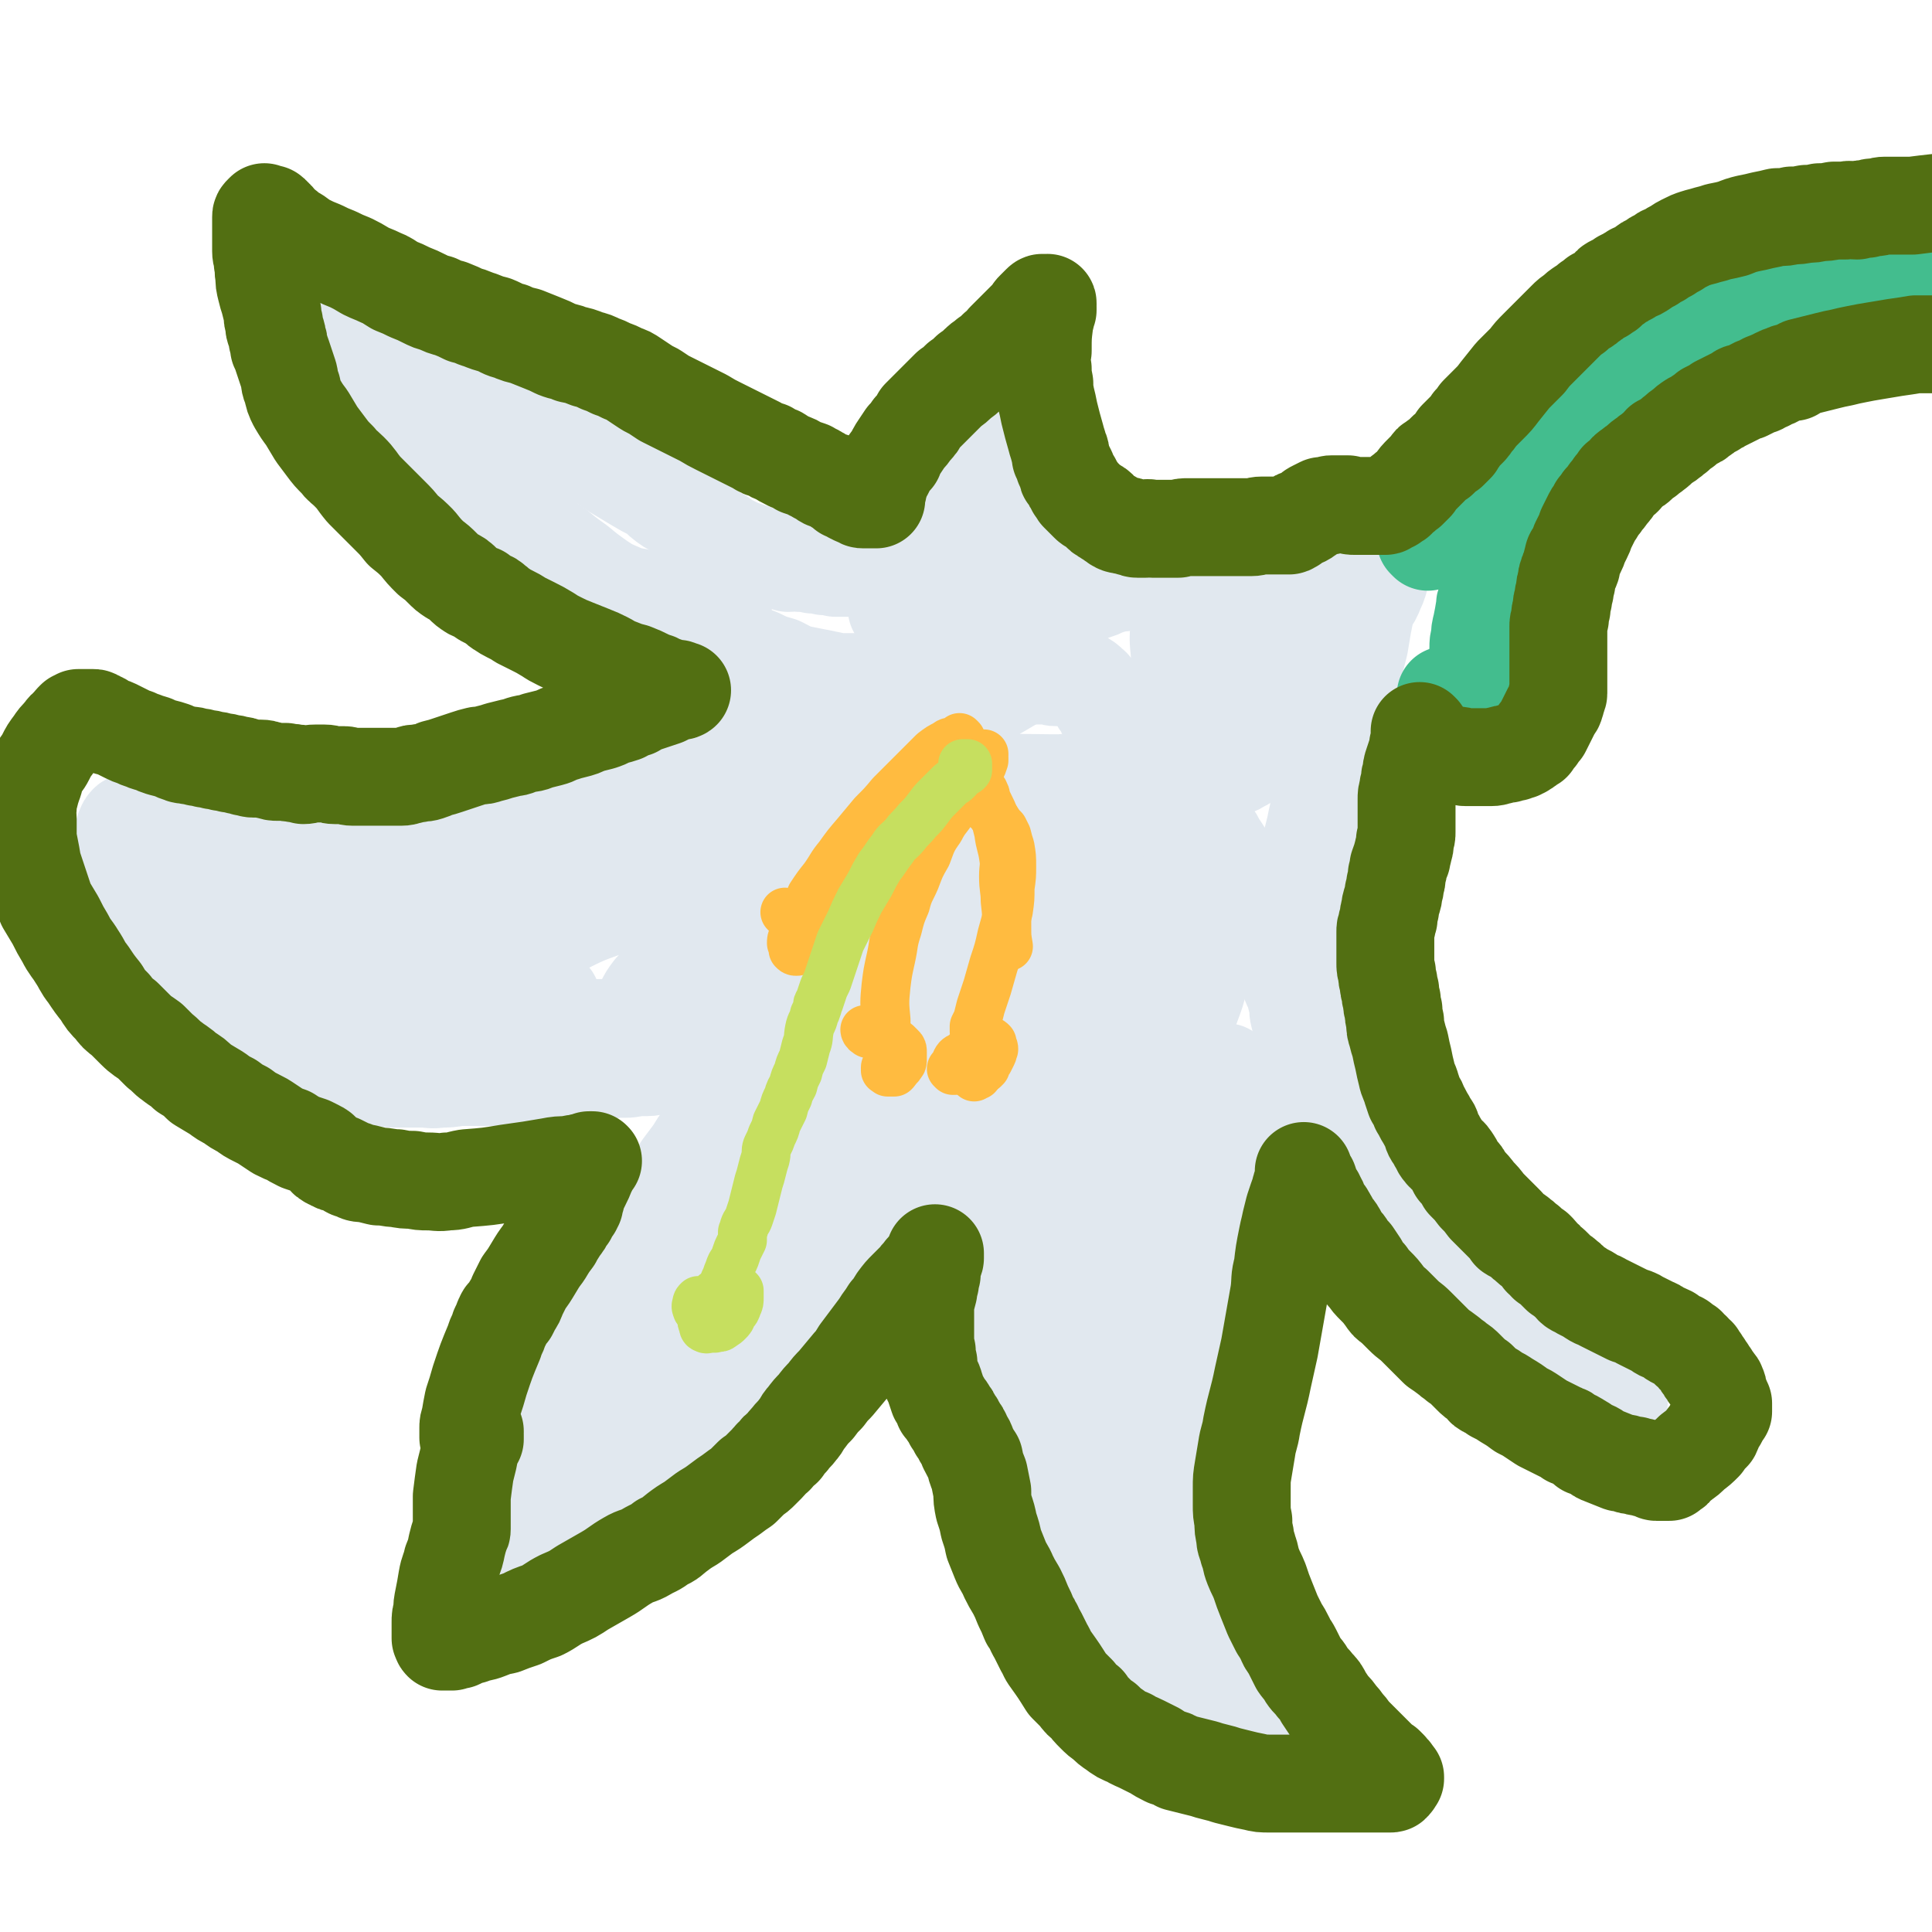
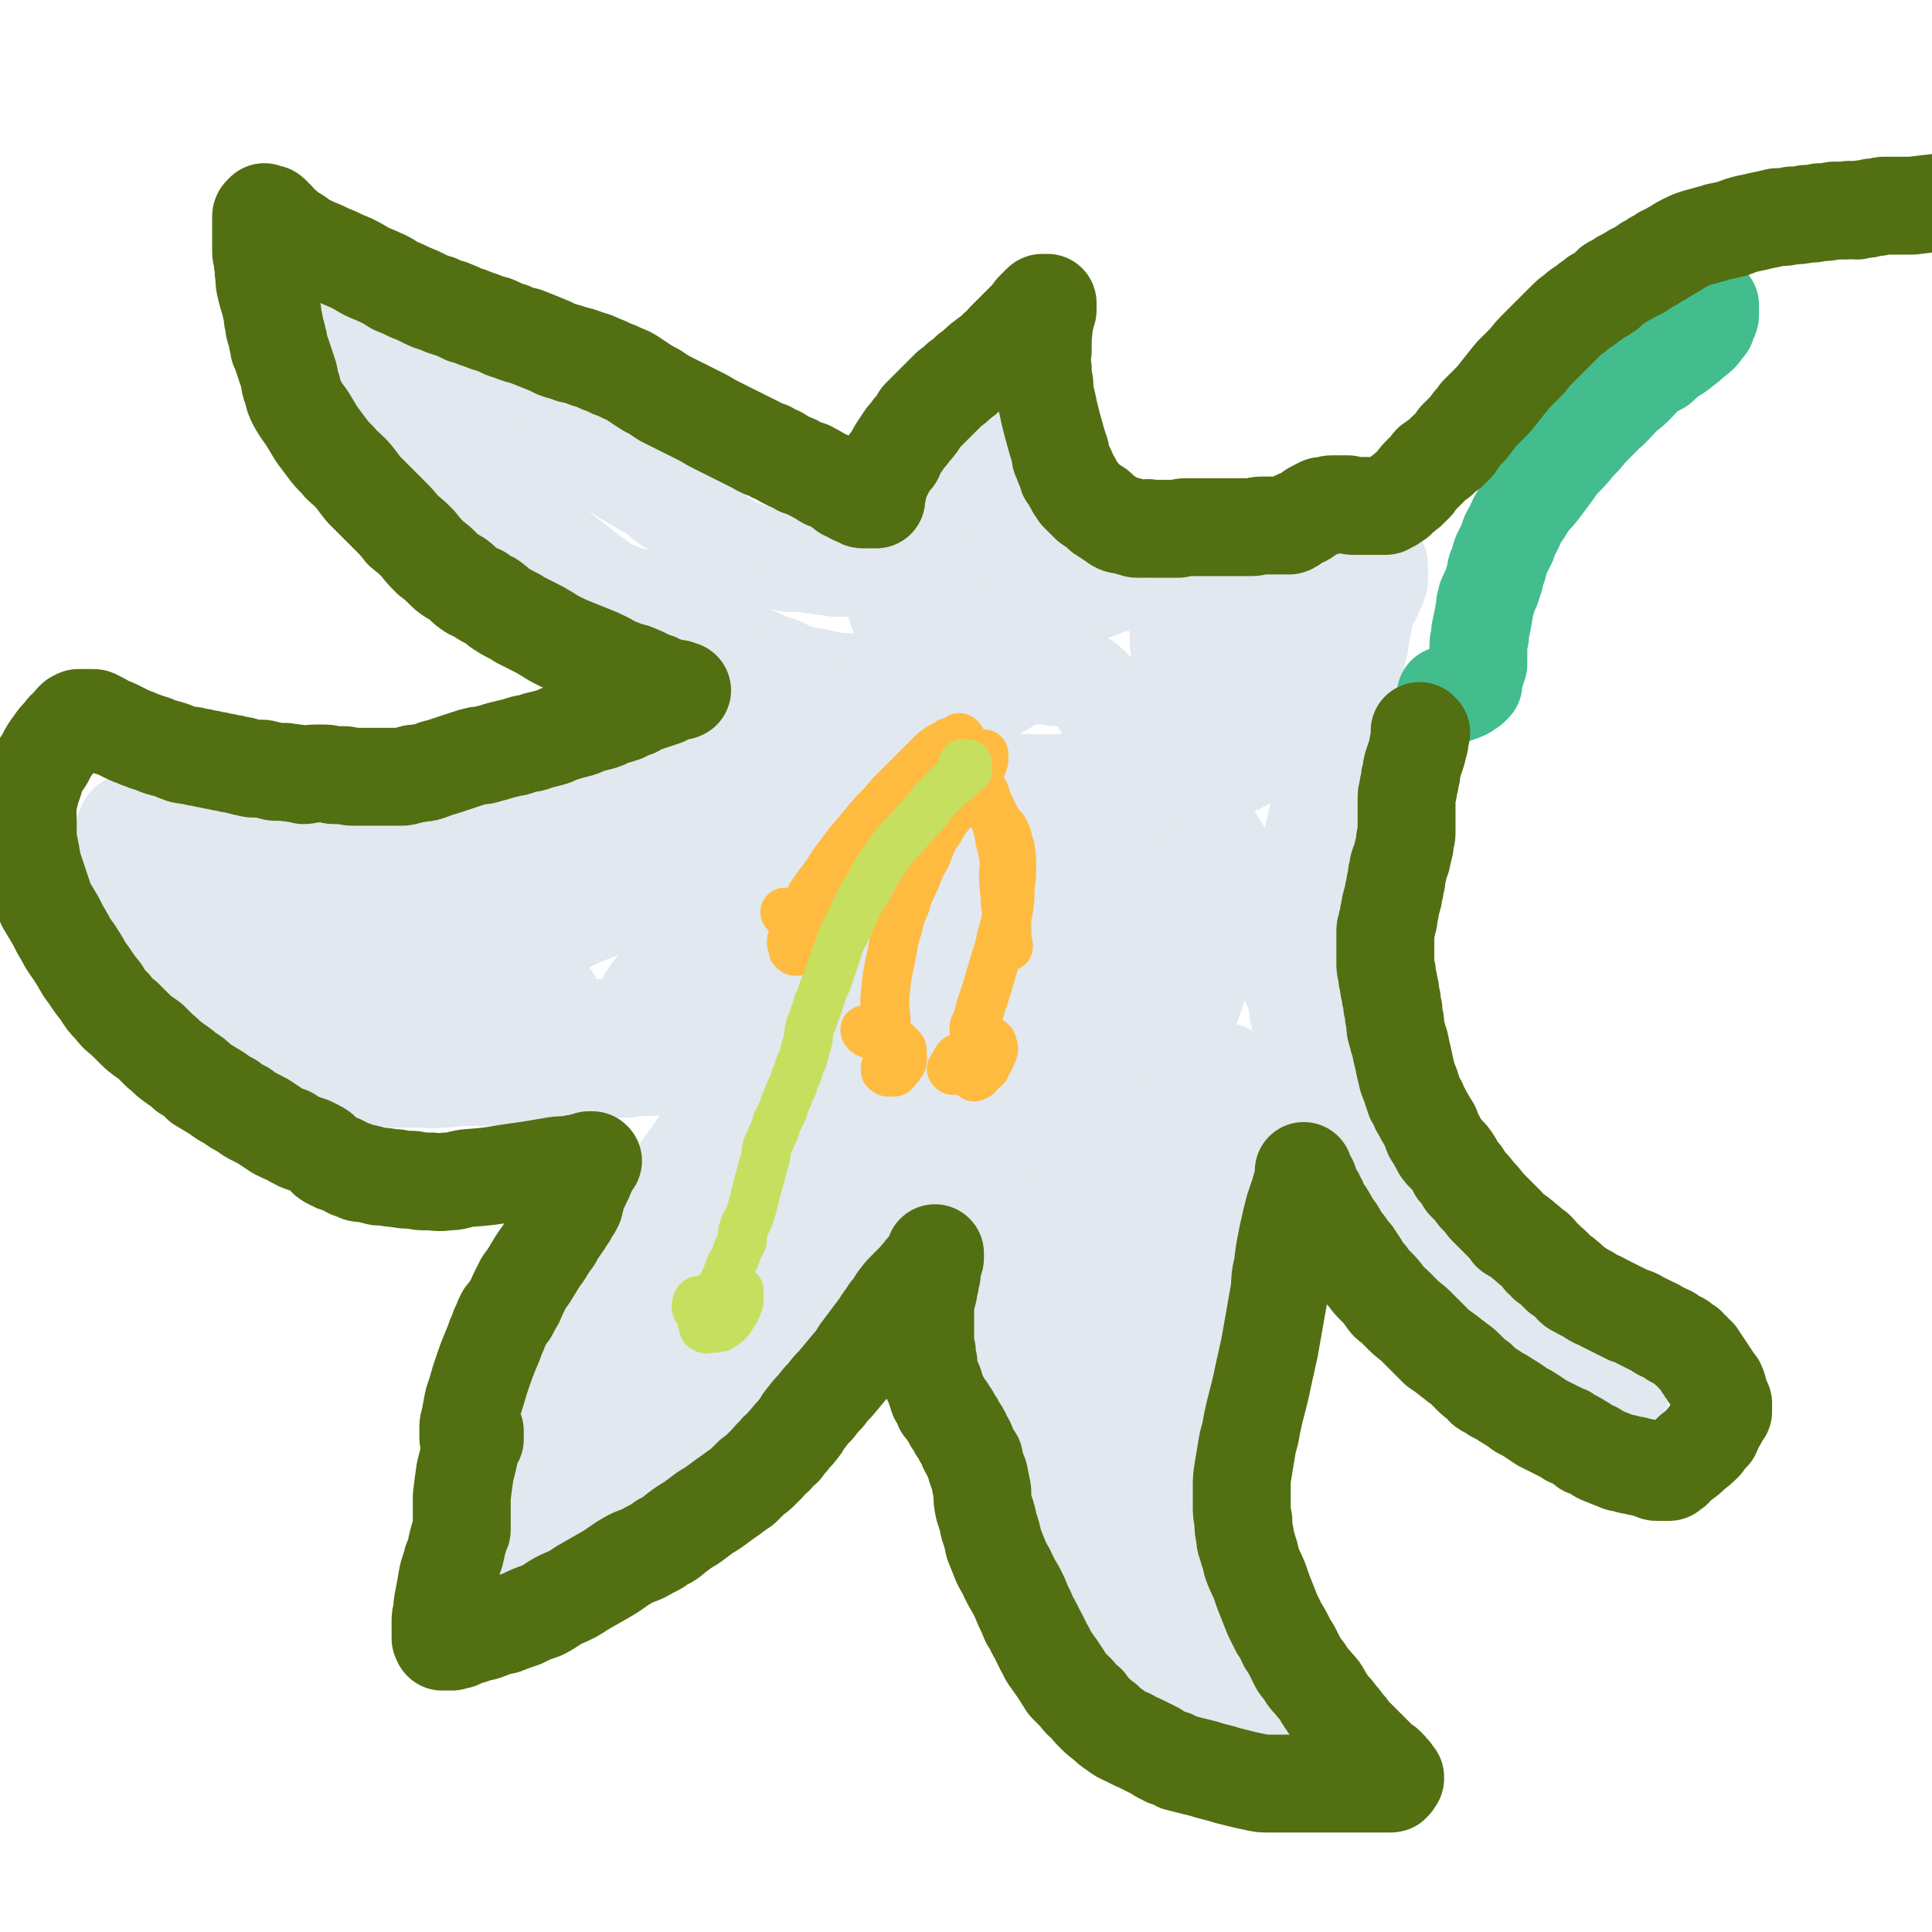
<svg xmlns="http://www.w3.org/2000/svg" viewBox="0 0 1184 1184" version="1.1">
  <g fill="none" stroke="#E1E8EF" stroke-width="60" stroke-linecap="round" stroke-linejoin="round">
    <path d="M807,322c0,0 -1,-1 -1,-1 0,0 0,0 1,0 0,1 0,1 0,1 0,0 0,0 0,1 0,0 1,0 0,1 0,0 -1,-1 -1,0 -1,0 -1,0 -2,1 -2,0 -2,0 -3,1 -2,0 -2,0 -3,1 -2,0 -2,0 -4,1 -3,0 -3,0 -5,1 -2,1 -2,1 -5,2 -2,1 -2,1 -5,2 -3,1 -3,1 -6,2 -4,1 -4,1 -7,2 -3,1 -3,1 -6,2 -4,1 -4,1 -7,2 -3,1 -3,1 -6,2 -4,1 -4,1 -7,2 -3,1 -3,2 -6,2 -3,1 -3,1 -6,1 -3,1 -3,1 -6,2 -2,0 -2,0 -5,1 -2,0 -2,0 -4,0 -2,1 -2,1 -5,2 -3,0 -3,0 -5,1 -3,0 -3,0 -5,1 -3,0 -3,0 -5,1 -3,0 -3,0 -5,1 -3,0 -3,0 -6,1 -3,0 -3,1 -6,2 -2,1 -2,1 -5,2 -3,1 -3,1 -5,2 -3,1 -3,1 -5,2 -2,1 -2,1 -4,2 -2,1 -2,1 -3,2 -1,0 -1,0 -1,1 -1,0 -1,0 -1,1 0,0 0,0 0,1 0,0 0,0 0,0 0,1 0,1 0,1 0,0 0,0 0,1 0,0 0,0 0,0 0,0 0,1 0,1 0,0 0,-1 0,-1 -1,0 -1,1 -2,1 -2,1 -2,0 -4,1 -2,1 -2,1 -4,2 -2,2 -2,2 -5,3 -3,0 -3,0 -6,0 -3,1 -3,1 -5,2 -3,1 -3,0 -6,1 -3,1 -3,2 -6,2 -3,1 -3,0 -6,1 -2,0 -2,1 -5,1 -3,0 -3,0 -6,1 -4,0 -4,0 -9,0 -2,-1 -2,-1 -5,-1 -2,0 -2,0 -4,-1 -3,0 -3,0 -5,-1 -1,-1 -1,-1 -3,-2 -2,0 -2,-1 -4,-2 -2,-1 -2,-1 -4,-2 -2,-1 -2,-1 -4,-2 -2,-1 -2,-1 -4,-2 -1,0 -1,0 -2,-1 -1,0 -1,0 -1,-1 -1,0 -1,0 -1,-1 -1,0 -1,0 -1,-1 -1,0 0,0 0,-1 0,-1 0,-1 0,-2 0,-2 0,-2 0,-3 0,-2 0,-2 0,-4 0,-2 0,-2 0,-3 0,-2 1,-2 1,-4 1,-2 0,-2 1,-4 1,-3 1,-3 2,-4 2,-3 2,-3 3,-5 2,-2 2,-3 3,-5 2,-2 2,-2 3,-4 2,-3 2,-3 3,-5 2,-3 2,-3 3,-5 2,-2 2,-2 3,-5 2,-2 2,-2 4,-4 2,-3 2,-2 4,-5 2,-3 2,-3 3,-5 2,-3 2,-3 3,-5 2,-3 2,-3 3,-5 2,-3 2,-3 4,-6 2,-3 2,-3 4,-6 2,-2 2,-3 4,-5 3,-3 3,-2 5,-5 3,-3 3,-3 5,-6 2,-3 2,-3 5,-6 2,-2 2,-2 4,-4 2,-4 2,-4 4,-7 2,-3 2,-3 4,-5 1,-2 1,-2 3,-4 1,-1 1,-1 2,-3 1,0 1,0 1,-1 1,0 1,-1 1,-1 1,0 1,0 1,0 0,0 1,0 1,0 0,0 -1,1 -1,1 0,1 0,1 0,2 0,1 0,1 0,2 0,3 0,3 -1,5 -1,6 0,6 -1,13 -1,6 -2,6 -2,12 -1,6 -1,6 -1,12 -1,6 -1,6 -1,12 -1,5 -1,5 -1,10 -1,6 -1,6 -1,13 -1,5 -1,5 -1,9 0,5 0,5 0,9 0,3 0,3 0,7 0,2 0,2 1,4 0,2 0,2 1,3 0,1 1,1 1,2 0,1 0,1 0,1 0,1 0,1 0,1 0,1 0,1 0,1 0,1 1,1 1,1 0,1 0,1 0,1 1,0 1,0 1,0 " />
    <path d="M598,351c0,0 -1,-1 -1,-1 0,0 0,1 0,2 0,1 0,1 0,1 0,0 0,0 0,0 0,1 0,1 0,1 0,0 0,0 0,0 0,2 0,2 0,3 0,0 0,0 0,0 " />
    <path d="M576,356c0,-1 -1,-1 -1,-1 0,-1 0,0 1,0 0,0 0,0 0,0 0,0 -1,0 -1,0 0,-1 0,0 0,0 -1,0 -1,-1 -2,-1 -4,-1 -4,-1 -7,-2 -3,0 -3,0 -7,-1 -3,0 -3,0 -7,-1 -3,0 -3,0 -6,0 -3,0 -3,0 -6,0 -2,0 -2,0 -5,0 -2,0 -2,0 -5,-1 -2,0 -2,-1 -5,-1 -3,0 -3,0 -6,0 -3,0 -3,0 -7,0 -3,-1 -3,-1 -7,-1 -3,-1 -3,-1 -7,-1 -4,-1 -4,-1 -8,-1 -3,-1 -3,0 -7,0 -3,-1 -3,-1 -6,-2 -2,0 -2,0 -5,-1 -2,0 -2,0 -5,-1 -3,-1 -2,-1 -5,-2 -3,-1 -3,-1 -6,-2 -3,-1 -3,-1 -7,-3 -4,-2 -4,-2 -8,-5 -4,-2 -4,-2 -8,-5 -3,-2 -3,-2 -7,-5 -5,-3 -5,-3 -9,-6 -4,-2 -5,-2 -9,-5 -4,-3 -3,-3 -7,-6 -6,-3 -6,-3 -11,-6 -5,-3 -5,-3 -10,-6 -5,-3 -5,-3 -9,-6 -5,-3 -5,-3 -9,-6 -5,-3 -5,-3 -9,-6 -5,-3 -5,-3 -9,-6 -4,-3 -4,-3 -7,-5 -3,-3 -3,-4 -7,-6 -4,-4 -4,-3 -8,-6 -4,-4 -4,-4 -8,-7 -4,-3 -4,-3 -7,-6 -4,-4 -4,-4 -8,-7 -4,-3 -4,-3 -8,-6 -4,-3 -4,-3 -9,-6 -4,-3 -4,-3 -8,-6 -4,-3 -4,-3 -8,-5 -4,-3 -4,-3 -8,-5 -4,-3 -4,-3 -9,-5 -4,-2 -4,-2 -7,-5 -3,-1 -3,-1 -6,-3 -2,-2 -2,-2 -5,-3 -2,-2 -1,-2 -4,-4 -2,-2 -2,-1 -4,-3 -2,-2 -1,-3 -4,-4 -2,-2 -2,-2 -5,-4 -2,-1 -2,-1 -5,-3 -2,-1 -2,-1 -4,-3 -2,-1 -2,-1 -4,-3 -2,-1 -2,-1 -4,-3 -1,0 -1,0 -2,-1 -1,0 -1,-1 -2,-1 -1,0 -1,0 -2,0 0,0 -1,0 -1,1 0,1 0,1 0,2 0,0 0,0 0,1 0,1 0,1 0,2 0,1 0,1 0,3 0,3 0,3 1,6 0,2 0,2 1,5 1,3 1,3 2,7 1,4 1,4 3,9 1,4 2,4 4,9 2,6 2,6 5,12 3,7 3,7 6,13 3,6 3,7 5,13 4,7 4,7 8,14 4,7 3,7 7,14 4,6 4,5 8,11 4,6 4,6 7,11 3,4 3,4 6,8 2,3 2,3 5,6 1,1 1,1 2,3 1,1 1,1 3,3 3,2 2,2 5,4 3,1 3,1 5,3 3,1 3,1 5,3 2,1 2,1 4,3 2,1 3,0 5,1 3,2 2,2 5,3 4,2 4,2 8,4 5,2 5,2 9,4 6,3 6,3 12,6 7,4 7,4 14,7 8,4 8,4 16,8 9,4 8,4 17,9 8,3 8,3 15,6 6,3 6,3 13,6 4,2 4,2 9,4 5,2 5,2 10,4 4,1 4,1 9,3 4,1 4,2 9,4 5,2 5,2 10,4 5,2 6,2 11,4 6,2 6,2 11,4 6,3 6,3 13,5 6,3 5,3 11,5 5,1 5,1 10,2 5,1 5,1 10,2 4,1 4,1 8,1 3,0 3,0 6,0 2,0 2,0 5,1 2,0 2,0 4,1 " />
    <path d="M443,373c0,0 0,-1 -1,-1 -7,-1 -7,0 -14,-1 -8,0 -8,0 -16,-1 -9,-1 -9,-1 -17,-3 -8,-2 -8,-1 -15,-4 -7,-3 -7,-3 -13,-7 -7,-5 -7,-5 -13,-10 -7,-5 -7,-5 -13,-10 -6,-4 -6,-4 -11,-9 -4,-4 -4,-4 -9,-8 -4,-4 -4,-3 -7,-7 -3,-4 -3,-4 -6,-9 -3,-4 -3,-4 -5,-9 -2,-5 -2,-5 -4,-10 -2,-6 -2,-6 -4,-11 -2,-5 -2,-5 -5,-10 -3,-4 -3,-4 -6,-7 -3,-4 -3,-4 -5,-7 -3,-3 -3,-3 -6,-6 -1,-2 -2,-2 -3,-3 -1,-1 -1,-1 -3,-3 0,0 0,0 -1,-1 0,0 0,0 0,1 0,0 -1,0 -1,0 0,3 0,4 1,7 8,19 7,19 17,37 11,19 10,20 24,36 17,19 19,18 38,35 5,5 5,5 11,9 " />
    <path d="M558,416c0,-1 -1,-1 -1,-1 0,-1 1,0 2,0 0,0 0,0 0,0 1,0 1,0 1,0 1,0 1,0 2,0 1,0 1,0 3,0 3,0 3,-1 5,-1 3,-1 3,0 5,0 3,-1 3,0 5,0 2,0 2,0 4,0 2,0 2,0 4,0 3,0 3,0 5,0 4,0 4,0 7,0 3,0 3,-1 7,0 3,0 3,0 7,1 3,0 3,-1 7,-1 4,0 4,0 8,0 3,0 3,0 7,0 3,0 3,0 5,0 3,0 3,1 6,1 2,0 2,0 5,0 2,0 2,0 3,0 2,0 2,1 3,1 2,0 2,0 3,0 1,0 1,0 2,1 1,0 1,0 1,0 1,1 1,1 1,1 1,0 1,0 1,1 1,0 1,0 1,1 1,1 1,0 2,1 1,2 1,2 3,4 1,2 1,2 2,5 2,2 2,2 3,4 1,1 1,2 1,3 1,1 1,1 1,2 1,0 1,0 1,1 1,0 1,0 1,1 1,0 1,0 1,1 1,1 1,1 2,2 1,1 1,1 2,2 0,0 0,0 1,1 0,0 0,0 1,1 0,0 0,0 1,1 1,1 1,1 3,3 1,1 1,1 3,3 2,2 2,2 4,4 1,1 1,1 3,3 1,1 1,1 3,3 2,2 2,2 3,3 2,2 2,1 3,3 1,1 0,1 1,2 1,1 0,1 1,2 0,0 1,0 1,1 1,0 1,0 1,1 1,0 1,0 1,1 1,0 1,0 1,1 1,0 1,0 1,1 1,0 1,0 1,1 1,0 1,0 1,1 1,0 1,0 1,1 1,1 2,1 3,3 1,2 1,2 3,4 1,3 1,3 3,5 2,3 2,3 4,6 3,5 4,5 7,10 2,2 3,2 4,5 4,6 4,6 7,11 1,2 1,2 2,4 1,1 1,1 2,3 0,1 0,1 1,2 0,1 0,1 1,2 0,1 0,1 1,2 0,1 0,1 1,2 1,1 1,1 2,3 1,1 1,0 2,1 1,1 1,1 2,2 1,1 1,2 1,3 2,2 2,1 3,3 3,4 2,4 5,7 2,4 2,4 4,7 1,3 1,3 3,6 1,3 1,3 2,6 1,3 1,3 2,6 1,4 1,4 2,7 1,3 1,3 2,5 0,2 0,2 1,4 0,1 0,1 1,2 0,1 0,1 1,2 0,1 0,1 1,3 0,2 0,2 1,5 1,4 0,4 1,8 1,4 1,4 2,8 1,4 1,4 2,8 2,4 2,4 3,8 1,3 1,3 2,7 2,3 2,3 3,7 2,4 2,4 5,8 2,4 2,4 4,7 1,3 1,3 3,6 2,4 2,4 4,9 2,3 2,4 4,7 3,5 3,5 6,9 2,4 2,4 4,8 3,5 3,5 6,9 4,5 3,5 7,10 3,4 2,4 6,8 3,4 3,4 7,9 4,4 3,4 7,8 3,4 3,4 7,8 3,4 3,4 6,7 2,3 2,3 4,5 3,2 3,2 5,5 3,2 3,2 5,5 3,2 2,2 5,5 3,2 3,2 5,4 3,2 3,2 5,4 3,2 3,2 5,4 3,2 3,2 5,4 3,2 3,2 6,4 2,2 2,2 5,4 2,1 2,1 4,3 2,1 3,1 5,2 2,1 2,1 4,2 2,1 2,0 4,2 3,1 3,1 6,3 3,2 4,1 7,3 3,1 3,2 7,3 3,1 3,1 5,2 3,1 3,1 5,2 1,1 1,1 3,2 1,1 1,1 1,1 1,1 1,1 2,1 0,1 0,1 1,1 0,1 0,1 1,1 0,1 0,1 1,1 0,1 0,1 1,1 0,1 0,1 1,1 0,1 0,1 0,1 0,1 0,1 0,1 0,2 0,2 0,3 0,2 0,2 0,5 0,3 0,3 -1,5 0,2 0,1 -1,3 0,0 0,0 0,1 0,0 0,0 0,1 -1,0 -1,1 -1,1 -1,0 -1,0 -1,0 -1,0 -1,0 -2,0 -4,-2 -4,-2 -8,-4 -11,-8 -10,-8 -21,-17 -3,-2 -3,-2 -7,-5 -4,-2 -4,-2 -9,-5 -3,-2 -4,-2 -7,-4 -7,-3 -7,-3 -13,-6 -4,-2 -4,-3 -7,-5 -5,-5 -6,-5 -10,-11 -6,-7 -6,-7 -11,-15 -4,-4 -4,-4 -7,-9 -4,-4 -4,-4 -7,-8 -5,-5 -5,-5 -9,-10 -6,-7 -5,-7 -11,-14 -4,-6 -4,-6 -9,-12 -4,-4 -4,-4 -7,-9 -4,-4 -4,-4 -7,-9 -4,-4 -4,-3 -7,-8 -4,-4 -4,-3 -6,-8 -4,-5 -3,-5 -6,-11 -3,-7 -3,-6 -5,-13 -2,-7 -2,-7 -4,-15 -1,-7 -1,-7 -3,-14 -1,-7 -1,-7 -3,-14 -1,-7 -1,-7 -1,-14 -1,-6 -1,-6 -2,-12 -1,-6 -1,-6 -1,-13 0,-6 0,-6 0,-12 0,-7 0,-7 0,-13 0,-7 0,-7 0,-14 0,-6 0,-6 0,-12 0,-6 0,-6 1,-12 1,-6 1,-6 2,-12 1,-5 1,-5 2,-10 1,-4 1,-4 2,-8 1,-4 1,-4 2,-9 1,-4 1,-5 2,-9 1,-5 1,-5 3,-9 1,-5 1,-5 3,-9 1,-5 1,-5 2,-9 1,-5 1,-5 2,-9 1,-4 1,-4 2,-7 1,-6 1,-6 2,-11 2,-7 2,-7 3,-13 2,-8 2,-8 3,-16 2,-7 2,-7 4,-15 1,-6 1,-6 2,-12 1,-5 1,-5 2,-10 1,-4 1,-4 2,-8 1,-4 1,-4 2,-8 1,-2 1,-2 2,-4 0,-2 0,-2 1,-4 0,-1 1,-1 1,-2 0,0 0,0 0,-1 0,0 0,-1 0,0 0,0 0,0 0,1 0,1 0,1 0,2 0,1 0,1 0,2 0,1 0,1 0,2 0,2 0,2 0,3 -1,3 -1,3 -2,5 -2,5 -2,5 -5,9 -3,5 -3,5 -7,9 -4,6 -5,6 -9,13 -5,7 -5,7 -11,14 -5,8 -5,8 -10,16 -5,7 -5,7 -10,14 -5,7 -5,7 -11,14 -4,5 -4,5 -10,10 -4,4 -4,5 -10,8 -3,2 -4,2 -7,2 -3,1 -3,1 -5,1 -1,-1 -2,0 -3,-2 -4,-6 -5,-6 -8,-13 -6,-13 -7,-13 -10,-27 -4,-14 -3,-14 -4,-28 -1,-10 -1,-10 0,-19 0,-8 0,-8 0,-16 1,-4 1,-4 2,-8 0,-2 0,-2 1,-3 1,-1 1,-1 1,-1 1,0 1,0 1,1 1,1 1,1 2,2 2,2 2,2 4,5 4,4 4,4 7,9 4,5 4,5 7,9 3,5 3,5 6,9 2,5 2,5 4,9 2,4 2,4 4,7 2,4 2,4 3,8 1,2 1,2 2,5 1,2 1,2 1,4 1,1 1,1 1,2 1,1 1,1 1,1 0,1 0,1 0,1 0,1 0,2 0,1 0,0 0,-1 0,-2 1,-14 1,-14 3,-27 1,-8 2,-8 4,-17 1,-4 1,-4 3,-8 0,-1 0,-1 1,-2 0,-1 0,-1 1,-2 0,0 0,0 1,-1 0,0 0,0 1,0 0,0 0,0 0,0 0,0 0,0 0,1 0,1 0,1 0,1 0,1 0,1 0,1 0,1 0,1 0,1 0,2 0,2 0,3 -1,2 -1,2 -2,4 -2,3 -2,3 -5,6 -2,4 -2,4 -5,7 -5,7 -6,6 -11,12 -5,7 -5,7 -10,14 -4,6 -4,7 -8,14 -2,3 -2,3 -4,7 -1,3 -1,3 -2,6 -1,1 -1,2 0,3 3,2 4,2 8,3 1,1 1,0 3,1 " />
    <path d="M752,658c0,0 -1,-1 -1,-1 1,0 1,1 2,2 1,0 1,0 1,1 1,0 1,0 1,1 1,0 1,0 1,1 1,0 1,0 1,1 1,1 1,1 1,3 1,2 0,2 1,5 0,4 0,4 0,7 -1,3 -1,3 -1,6 -1,5 -1,5 -2,8 -1,5 -1,4 -3,8 -2,4 -1,4 -3,8 -2,4 -2,4 -4,8 -2,5 -2,6 -4,11 -3,6 -3,6 -6,13 -3,8 -3,8 -6,17 -3,9 -3,9 -6,19 -2,9 -2,9 -4,18 -3,15 -3,15 -5,31 -1,7 0,7 -1,15 0,8 0,8 0,17 0,7 0,7 0,14 0,8 0,8 0,16 0,8 0,8 0,16 0,7 0,7 0,14 0,7 1,7 1,13 0,6 0,6 1,11 0,5 0,5 1,10 1,5 1,5 2,10 1,5 1,5 2,10 1,4 1,4 2,9 1,4 1,4 3,8 1,4 1,4 3,8 1,3 1,3 2,7 1,3 1,3 3,7 2,3 2,3 4,6 3,3 2,3 5,6 2,4 2,4 5,7 3,4 3,4 6,7 3,4 3,4 6,8 3,3 3,3 6,6 3,3 3,3 6,6 3,3 3,3 6,5 3,2 3,2 5,4 2,2 2,2 4,3 1,1 1,1 3,2 1,1 1,1 2,1 0,1 0,1 1,2 0,0 0,0 1,1 0,0 1,0 1,1 0,0 0,0 0,1 -1,0 0,0 0,1 -1,0 -1,0 -2,1 -1,0 -1,-1 -2,-1 -1,0 -1,0 -2,0 -2,0 -2,0 -3,-1 -1,0 -1,-1 -2,-1 -1,0 -1,0 -2,0 0,0 0,0 -1,0 0,0 0,0 -1,0 0,0 0,-1 -1,-1 -1,-1 -1,-1 -2,-1 -3,-1 -3,-1 -6,-2 -4,-1 -4,-1 -8,-3 -4,-1 -4,-1 -8,-2 -4,-1 -4,-1 -8,-2 -3,-1 -3,-1 -6,-2 -3,-1 -3,-1 -5,-2 -3,-1 -3,-1 -5,-2 -3,-1 -2,-1 -5,-2 -4,-2 -4,-2 -8,-4 -2,-1 -2,-1 -4,-2 -2,-1 -2,-1 -4,-2 -2,-1 -2,-1 -4,-2 -1,-1 -1,-1 -2,-2 -1,-1 -1,-1 -2,-2 -2,-1 -2,-1 -3,-2 -2,-1 -1,-1 -3,-2 -2,-1 -2,-1 -3,-3 -2,-1 -2,-1 -3,-3 -2,-1 -2,-1 -4,-3 -2,-1 -2,-1 -4,-3 -2,-2 -2,-2 -4,-4 -2,-3 -1,-3 -3,-5 -1,-2 -1,-2 -3,-4 -1,-3 -1,-3 -3,-5 -1,-3 -1,-3 -3,-6 -1,-3 -1,-3 -3,-6 -1,-2 -1,-2 -3,-5 -1,-2 -1,-2 -2,-5 -2,-3 -2,-3 -3,-5 -2,-3 -2,-3 -3,-6 -2,-3 -2,-2 -3,-5 -2,-2 -2,-2 -3,-5 -2,-2 -2,-2 -3,-5 -2,-2 -2,-2 -3,-5 -1,-2 -1,-2 -2,-4 -1,-1 -1,-1 -2,-2 -1,-2 -1,-2 -1,-4 -1,-1 -1,-1 -1,-2 -1,-2 -1,-2 -1,-3 -1,-2 -1,-2 -1,-4 -1,-2 -1,-2 -2,-4 -1,-2 -1,-2 -2,-4 0,-2 0,-2 -1,-4 0,-2 -1,-2 -2,-4 0,-2 0,-2 -1,-4 -1,-2 -1,-2 -2,-4 -1,-2 0,-2 -1,-4 -1,-2 -1,-2 -2,-4 -1,-2 -1,-2 -2,-4 0,-2 0,-2 -1,-4 0,-1 0,-1 -1,-3 0,-1 0,-1 -1,-3 0,-2 0,-2 -1,-4 0,-1 -1,-1 -1,-3 -1,-1 -1,-1 -1,-3 -1,-3 -1,-3 -1,-5 -1,-3 -1,-3 -1,-5 -1,-4 -1,-4 -1,-8 -1,-4 -1,-4 -1,-7 -1,-2 -1,-2 -1,-4 -1,-2 -1,-2 -1,-4 -1,-1 0,-1 0,-2 0,-1 0,-1 0,-2 0,-1 0,-1 0,-2 0,-1 0,-1 0,-2 0,-2 -1,-2 -1,-3 0,-2 0,-2 0,-3 0,-2 0,-2 0,-3 0,-2 0,-2 0,-4 0,-2 0,-2 0,-4 0,-2 0,-2 0,-4 0,-2 0,-2 0,-4 0,-2 0,-2 0,-4 0,-2 0,-2 0,-4 0,-2 0,-2 0,-4 0,-2 0,-2 0,-4 0,-3 1,-3 1,-5 1,-2 1,-2 1,-5 1,-2 1,-2 1,-4 1,-2 1,-2 1,-4 1,-2 1,-2 1,-4 1,-2 1,-2 1,-4 1,-2 1,-2 1,-4 1,-2 1,-2 1,-4 1,-2 1,-2 1,-3 1,-2 1,-3 1,-4 1,-2 1,-2 1,-4 1,-2 1,-2 1,-4 1,-2 1,-2 1,-3 1,-2 2,-2 2,-4 1,-2 1,-2 1,-4 1,-1 1,-1 1,-3 1,-1 1,-1 2,-3 1,-1 1,-1 1,-2 0,-1 1,-1 1,-2 1,-1 0,-1 1,-2 1,-1 1,-1 2,-2 1,-1 1,-1 2,-2 1,-1 1,-1 2,-2 2,-1 2,-1 4,-2 2,-2 2,-2 4,-3 2,-2 2,-3 5,-4 2,-2 2,-2 5,-4 3,-2 2,-2 5,-4 2,-1 3,-1 5,-3 3,-1 2,-2 5,-4 3,-1 3,-1 5,-3 3,-1 3,-2 5,-4 3,-2 3,-2 5,-4 2,-2 2,-2 4,-5 3,-3 3,-2 5,-5 2,-4 2,-4 4,-7 2,-4 2,-4 3,-7 2,-4 2,-4 3,-7 1,-3 1,-3 2,-6 1,-2 1,-2 2,-5 1,-3 1,-3 2,-6 1,-3 1,-3 3,-6 1,-3 1,-3 3,-6 1,-3 1,-3 3,-6 2,-3 2,-3 4,-7 1,-3 1,-3 3,-6 1,-2 1,-2 3,-4 1,-3 1,-3 2,-5 1,-3 1,-3 2,-5 1,-2 1,-2 2,-4 1,-2 1,-2 2,-4 1,-2 1,-2 2,-4 1,-1 1,-1 2,-2 0,-1 0,-1 1,-1 0,-1 0,-1 1,-1 0,0 0,0 1,0 0,0 1,0 1,0 0,1 0,1 1,1 0,1 0,1 0,1 0,1 0,1 0,1 -1,2 -1,2 -1,4 -1,4 -1,4 -2,7 -1,5 -1,5 -3,10 -2,8 -2,8 -5,16 -3,8 -3,8 -6,15 -4,10 -5,10 -9,20 -6,11 -6,11 -11,22 -5,10 -5,10 -11,20 -7,15 -8,15 -15,30 -7,18 -7,18 -13,36 -6,16 -6,16 -11,32 -3,10 -2,10 -5,21 -2,8 -2,8 -4,17 -2,8 -2,8 -3,16 -1,7 -1,7 -2,14 0,5 0,5 -1,11 0,5 0,5 0,10 1,5 1,5 1,10 1,3 1,3 2,7 1,3 1,3 2,5 1,2 1,2 3,4 2,1 3,2 5,2 3,0 5,0 6,-3 8,-17 7,-18 11,-37 5,-21 4,-21 7,-42 2,-19 2,-19 5,-37 1,-10 1,-10 3,-19 1,-8 1,-7 2,-15 0,-3 0,-3 0,-6 0,-1 0,-1 0,-2 0,0 0,-1 0,0 0,0 -1,0 -1,0 -1,2 -1,2 -2,4 -5,10 -6,9 -9,20 -4,12 -4,12 -6,25 -2,13 -2,13 -3,25 -1,10 -1,11 -1,21 0,10 0,10 1,20 1,11 1,11 3,22 2,11 2,11 4,22 3,19 3,19 7,37 1,7 1,7 1,14 1,4 1,4 1,8 0,3 0,3 0,5 0,2 0,2 0,3 0,1 0,1 0,2 0,1 0,1 0,2 1,2 1,2 1,4 1,3 1,3 2,7 1,3 1,2 3,5 2,3 1,3 3,7 1,1 1,1 3,3 0,1 1,1 2,2 0,0 0,1 0,1 1,0 1,0 1,0 " />
    <path d="M776,668c0,0 -1,-1 -1,-1 0,0 1,1 1,2 0,1 0,1 0,1 -1,2 -1,2 -1,3 -2,6 -2,6 -4,12 -3,8 -3,8 -6,16 -4,11 -4,11 -8,21 -4,14 -4,14 -8,27 -2,11 -2,11 -5,22 -2,9 -3,9 -5,19 -1,7 0,7 -1,15 -1,7 -1,7 -2,14 -1,7 -1,7 -2,15 -1,8 0,8 -1,17 0,8 -1,8 -1,16 0,10 0,10 0,21 1,10 1,10 2,21 1,13 1,13 3,27 2,20 2,20 4,40 1,2 1,2 1,5 " />
    <path d="M695,526c-1,0 -2,-1 -1,-1 0,0 0,0 1,0 0,0 0,0 0,0 0,1 0,1 0,1 0,0 0,0 0,1 0,0 0,0 0,1 0,0 0,0 -1,1 -1,1 -1,1 -2,2 -1,1 -1,1 -3,2 -2,1 -2,1 -4,3 -10,9 -10,9 -21,18 -5,5 -5,5 -10,10 -2,2 -2,2 -4,4 -3,3 -2,3 -4,5 -3,3 -3,3 -5,6 -6,8 -5,8 -11,17 -2,4 -2,4 -5,8 -2,4 -3,4 -5,7 -3,3 -3,3 -5,6 -3,4 -3,4 -5,8 -2,3 -2,3 -4,6 -2,2 -2,2 -4,5 -1,3 -1,3 -3,5 -1,2 -1,2 -3,4 -1,1 -1,1 -2,3 -1,1 -1,1 -2,2 -2,1 -2,1 -3,2 -2,2 -2,2 -4,3 -2,2 -2,2 -4,4 -3,2 -3,2 -5,4 -3,2 -3,2 -5,4 -3,3 -3,3 -6,5 -3,3 -3,3 -6,5 -3,3 -3,3 -6,6 -2,3 -2,3 -5,6 -2,3 -2,3 -5,6 -2,3 -2,3 -5,6 -5,6 -5,6 -10,11 -2,3 -1,3 -4,5 -2,3 -2,3 -4,5 -2,3 -2,3 -4,5 -4,4 -4,4 -7,8 -2,1 -2,1 -4,3 -2,2 -2,3 -4,5 -1,2 -1,2 -2,2 -2,2 -2,2 -4,3 0,1 0,1 0,1 -2,2 -2,2 -4,2 -2,1 -2,1 -4,1 -2,1 -2,1 -4,1 -2,1 -2,1 -4,2 -3,1 -3,1 -6,2 -3,1 -3,1 -6,2 -4,2 -4,2 -7,3 -4,2 -4,2 -7,4 -5,2 -5,2 -8,5 -4,3 -4,3 -8,6 -4,3 -4,3 -9,6 -4,2 -4,2 -8,5 -3,2 -3,3 -7,5 -3,3 -3,3 -7,6 -3,4 -3,4 -7,7 -4,3 -4,3 -7,7 -4,4 -4,4 -8,8 -5,4 -5,4 -9,8 -4,5 -4,5 -8,10 -4,5 -4,5 -8,10 -3,4 -3,4 -7,9 -3,4 -2,4 -5,9 -2,3 -2,3 -4,6 -2,2 -2,2 -4,5 -1,2 -1,2 -2,4 -1,2 -1,2 -2,4 -1,2 -1,2 -2,5 -1,2 -1,2 -2,5 -1,3 -1,3 -2,6 -1,2 -1,2 -2,5 -1,2 -1,2 -2,5 -1,2 -1,2 -2,5 -2,3 -2,3 -3,6 -2,3 -2,4 -3,7 -2,4 -2,4 -5,8 -1,3 -1,3 -2,6 -1,1 -2,1 -2,3 -1,1 -1,2 -1,3 -1,1 -1,1 -1,3 -1,1 0,1 0,2 -1,1 0,1 0,2 0,0 -1,0 0,0 0,1 0,1 0,1 1,1 1,1 1,1 1,0 1,0 1,1 1,0 1,0 1,0 1,0 1,0 2,0 1,0 1,0 2,0 2,-1 1,-1 3,-2 2,0 2,0 4,-1 3,-1 3,-1 6,-3 4,-2 4,-2 8,-4 5,-3 5,-3 10,-5 4,-3 4,-3 9,-5 5,-4 5,-4 10,-7 4,-3 4,-3 8,-6 4,-4 4,-4 8,-8 3,-3 4,-3 7,-6 3,-3 3,-3 6,-5 3,-3 3,-3 6,-6 3,-3 3,-3 6,-6 3,-2 2,-2 5,-5 2,-2 2,-2 4,-4 3,-3 3,-3 5,-5 3,-2 3,-2 6,-4 2,-2 2,-2 5,-4 3,-2 3,-2 6,-5 2,-2 2,-2 5,-5 3,-2 3,-2 6,-5 3,-2 3,-2 5,-4 3,-2 3,-3 5,-5 3,-3 3,-2 6,-5 3,-3 3,-3 6,-6 4,-3 4,-3 7,-6 3,-3 3,-3 6,-6 4,-4 4,-4 8,-8 4,-4 4,-4 7,-8 5,-4 5,-4 9,-9 3,-4 3,-4 6,-8 4,-5 4,-5 7,-9 3,-4 3,-4 7,-8 4,-5 4,-5 8,-10 4,-5 4,-5 8,-11 3,-4 3,-4 6,-8 4,-5 4,-5 7,-11 3,-4 3,-4 6,-8 3,-5 2,-5 5,-10 2,-4 2,-4 5,-7 3,-4 3,-4 6,-7 2,-4 2,-4 4,-7 2,-3 2,-3 4,-6 2,-3 2,-3 4,-6 2,-3 2,-3 5,-6 2,-3 2,-3 4,-6 2,-3 2,-3 4,-5 2,-2 2,-2 4,-4 1,-1 1,-1 2,-3 2,-2 2,-2 4,-4 " />
    <path d="M668,623c-1,0 -2,-1 -1,-1 0,0 0,1 1,1 0,0 0,0 1,0 3,-2 3,-3 7,-5 4,-3 4,-2 9,-5 4,-2 4,-3 9,-5 1,-1 1,-1 3,-1 1,0 1,0 2,0 0,0 1,1 0,2 -1,5 -1,5 -4,9 -9,11 -8,12 -18,22 -14,15 -15,15 -31,28 -11,11 -11,11 -24,21 -12,8 -12,7 -25,14 -8,4 -8,4 -16,8 -7,2 -7,2 -14,3 -3,1 -3,1 -6,2 -1,0 -1,0 -3,0 0,0 0,0 -1,0 0,-2 0,-3 1,-5 5,-12 5,-12 11,-23 9,-16 9,-16 20,-30 8,-11 9,-10 19,-20 6,-7 6,-7 13,-14 4,-5 4,-5 9,-9 1,-1 1,-2 3,-3 0,0 0,-1 1,0 0,0 0,0 0,0 -8,7 -9,6 -17,13 -28,22 -28,22 -55,45 -23,20 -23,20 -45,41 -27,25 -26,26 -52,51 -20,19 -20,19 -42,37 -17,15 -17,14 -35,28 -11,9 -11,9 -22,18 -6,4 -6,4 -12,8 -2,2 -2,2 -4,3 0,0 0,1 0,1 0,-1 1,0 1,-1 13,-12 13,-12 25,-24 33,-31 31,-32 65,-62 23,-21 24,-20 49,-38 18,-13 18,-13 37,-23 19,-9 20,-8 40,-15 1,0 2,0 4,1 0,0 0,1 0,1 -1,3 -1,3 -3,5 -9,10 -9,10 -19,20 -25,25 -26,24 -51,48 -19,18 -19,18 -38,36 -12,12 -13,12 -24,24 -20,20 -20,20 -39,41 -6,6 -6,6 -12,12 -4,4 -4,4 -8,7 -2,2 -2,2 -4,3 0,0 -1,0 -1,0 -1,0 -1,0 -1,0 1,-5 0,-5 2,-10 12,-37 11,-37 26,-73 10,-23 11,-23 24,-45 17,-28 16,-30 37,-55 29,-36 30,-37 64,-69 11,-10 12,-9 25,-16 12,-6 13,-6 24,-9 1,-1 3,1 2,2 -37,31 -39,30 -77,63 -22,19 -22,19 -44,40 -35,34 -34,34 -68,69 -15,16 -15,16 -29,32 -16,18 -15,18 -30,35 -3,4 -4,4 -7,7 -1,1 -1,1 -2,3 -1,0 -1,0 -2,1 0,1 0,1 0,1 0,0 0,0 0,0 2,-4 2,-4 5,-8 6,-11 6,-11 12,-22 6,-11 6,-11 13,-22 6,-10 6,-10 12,-19 5,-7 5,-7 10,-14 4,-5 4,-5 8,-9 3,-5 3,-5 7,-10 4,-4 4,-4 7,-9 4,-4 4,-4 7,-8 4,-5 5,-5 8,-10 4,-5 4,-6 7,-11 3,-5 3,-5 6,-10 3,-4 3,-4 6,-8 3,-4 3,-5 6,-9 4,-4 4,-4 8,-7 3,-4 3,-4 7,-7 3,-4 3,-4 7,-7 4,-3 3,-3 7,-6 5,-4 5,-4 9,-7 5,-4 5,-4 9,-7 5,-4 5,-4 9,-7 5,-4 5,-4 10,-7 5,-5 5,-4 11,-9 5,-4 5,-4 10,-8 6,-5 6,-5 12,-10 7,-5 7,-5 13,-10 7,-5 7,-5 14,-10 7,-6 7,-6 14,-12 8,-6 8,-6 16,-12 8,-6 8,-5 16,-11 7,-5 7,-5 14,-11 7,-6 7,-7 14,-13 7,-6 7,-5 14,-11 7,-6 7,-6 14,-12 6,-5 6,-5 12,-10 5,-4 5,-4 11,-8 3,-3 3,-3 7,-6 1,-2 1,-2 3,-4 0,0 1,0 1,0 -2,1 -3,1 -6,3 -16,9 -17,8 -32,18 -26,18 -26,18 -50,39 -24,21 -25,21 -47,44 -20,21 -20,21 -38,44 -11,14 -10,14 -19,28 -6,8 -6,8 -11,15 -2,3 -3,3 -5,6 0,1 -1,3 -1,3 1,1 3,0 5,-2 19,-12 19,-12 38,-25 23,-15 23,-15 45,-30 20,-12 20,-12 39,-24 18,-10 18,-10 36,-20 15,-9 15,-8 30,-16 11,-5 11,-6 21,-11 7,-3 7,-3 14,-6 3,-1 3,-1 6,-2 2,-1 2,-1 4,-1 0,0 0,0 0,1 -5,6 -6,5 -11,11 -16,17 -16,17 -32,34 -13,15 -12,16 -26,30 -16,16 -16,17 -34,30 -8,6 -9,6 -19,8 -10,2 -10,2 -20,0 -8,-1 -9,-1 -16,-6 -7,-4 -10,-4 -11,-12 -4,-22 -3,-24 0,-47 3,-19 4,-19 11,-37 7,-15 8,-14 17,-28 6,-10 6,-11 13,-20 6,-6 6,-7 13,-12 10,-8 10,-8 21,-14 2,-1 2,0 4,0 1,0 1,-1 1,0 0,0 1,0 1,1 -5,5 -5,5 -11,10 -19,15 -18,16 -38,29 -26,18 -27,17 -55,32 -20,11 -20,10 -41,20 -20,10 -20,10 -40,20 -11,5 -11,5 -23,10 -9,3 -9,3 -17,5 -4,1 -4,1 -9,1 -1,0 -1,0 -3,0 0,0 -1,0 -1,-1 2,-4 2,-4 5,-8 7,-7 6,-8 15,-14 17,-13 17,-15 37,-24 15,-8 16,-6 33,-10 17,-3 17,-3 34,-4 12,0 13,0 25,1 5,1 5,2 10,4 3,1 3,1 6,2 1,1 1,1 2,2 0,1 1,2 0,3 -1,2 -2,2 -4,4 -7,3 -7,4 -14,6 -11,3 -11,2 -22,4 -10,2 -10,2 -20,4 -9,2 -9,2 -17,3 -7,1 -7,0 -14,2 -7,1 -7,1 -13,2 -6,2 -6,2 -11,4 -5,3 -5,3 -10,5 -3,3 -3,3 -7,5 -2,2 -2,3 -5,5 -2,2 -2,2 -4,4 -1,2 -2,1 -3,3 -1,1 0,2 -1,3 -1,0 -1,0 -1,1 0,0 0,0 0,1 0,1 0,1 0,1 0,1 0,1 1,1 0,1 0,1 1,1 4,0 4,0 8,-1 6,-1 6,-1 11,-2 8,-1 8,-1 15,-3 7,-1 7,-2 14,-3 6,-2 6,-2 12,-4 5,-1 5,-1 10,-3 3,0 3,0 6,-1 2,0 2,0 3,-1 1,0 1,0 2,1 0,0 0,0 1,0 0,0 1,-1 1,0 -4,0 -5,0 -10,0 -6,1 -7,1 -13,2 -7,1 -7,1 -15,3 -7,1 -7,2 -14,4 -7,2 -7,2 -15,3 -6,1 -6,1 -13,3 -7,1 -7,1 -14,2 -7,1 -7,1 -13,2 -6,1 -6,1 -12,2 -5,1 -5,1 -10,2 -4,0 -4,0 -9,1 -4,0 -4,1 -8,1 -4,1 -4,0 -8,1 -3,1 -3,1 -6,2 -3,1 -3,1 -5,2 -3,0 -3,0 -5,1 -3,0 -3,1 -5,1 -1,1 -1,1 -3,1 -1,1 -1,1 -2,1 -1,1 0,1 -1,1 -1,1 -1,1 -2,1 -1,1 -1,0 -1,0 -1,0 -1,0 -2,0 -1,0 -1,0 -2,0 -1,0 -1,0 -2,0 -2,0 -2,0 -4,0 -3,0 -3,1 -5,0 -4,0 -4,0 -7,-1 -5,-1 -5,-1 -9,-1 -5,-1 -5,-1 -10,-1 -6,0 -6,0 -11,0 -6,-1 -6,-1 -12,-1 -4,-1 -4,-1 -9,-1 -2,-1 -2,-1 -4,-1 -1,-1 -1,-1 -2,-1 -1,-1 -1,-1 -2,-1 -1,-1 -1,-1 -2,-1 -1,-1 -1,-1 -1,-1 -1,-1 -1,-1 -2,-1 -1,-1 -1,-1 -2,-2 -4,-2 -4,-2 -8,-4 -5,-3 -6,-2 -10,-5 -4,-2 -4,-3 -8,-5 -3,-3 -3,-3 -7,-5 -4,-3 -4,-3 -8,-6 -4,-3 -4,-3 -8,-6 -4,-2 -4,-2 -8,-5 -3,-2 -3,-1 -5,-4 -3,-1 -3,-2 -5,-4 -2,-2 -2,-2 -5,-5 -1,-1 -1,-1 -2,-2 -1,-1 -1,-1 -2,-2 -1,-1 -1,-1 -2,-2 -1,-1 -1,-1 -2,-2 -1,-1 -1,-1 -3,-3 -2,-2 -2,-1 -4,-3 -2,-2 -2,-2 -4,-4 -2,-3 -2,-3 -5,-5 -2,-2 -2,-2 -4,-4 -2,-2 -1,-2 -3,-4 -1,-2 -1,-2 -3,-3 -2,-2 -1,-2 -3,-3 -2,-1 -2,-1 -3,-2 -1,-1 -1,-1 -2,-2 -1,-1 -1,-1 -2,-2 -1,-1 -1,-1 -1,-1 0,-1 0,-1 0,-1 0,-1 0,-1 1,-1 0,-1 0,-1 1,-1 0,-1 0,-1 1,-1 1,0 1,0 2,-1 3,-1 3,-1 5,-2 8,-2 8,-2 16,-5 11,-4 11,-4 22,-7 14,-5 14,-5 27,-9 17,-4 17,-4 34,-8 17,-4 17,-4 35,-8 16,-4 16,-4 33,-8 17,-4 17,-4 33,-8 20,-4 20,-4 39,-9 17,-4 17,-4 33,-8 15,-3 15,-3 29,-6 16,-3 16,-2 32,-6 16,-4 16,-5 33,-9 13,-4 13,-4 27,-8 21,-7 22,-7 43,-15 8,-3 8,-3 16,-7 6,-3 6,-3 12,-6 5,-2 5,-2 11,-4 8,-2 8,-3 16,-5 2,-1 2,0 4,0 1,-1 2,-1 3,0 0,0 1,0 1,0 0,1 0,1 -1,1 -2,2 -2,2 -5,3 -12,5 -12,6 -25,10 -43,14 -44,13 -88,26 -30,9 -30,8 -59,19 -38,14 -38,14 -74,31 -12,5 -11,7 -22,14 -10,6 -11,6 -20,13 -5,3 -5,4 -8,8 -2,3 -2,3 -3,6 0,3 0,3 2,5 3,4 4,6 9,6 26,4 26,5 53,4 23,-1 23,-4 45,-9 26,-6 26,-5 51,-13 20,-7 19,-10 39,-17 15,-6 16,-6 31,-10 13,-4 13,-4 27,-7 13,-3 13,-4 26,-5 26,-2 26,-1 52,-1 5,-1 5,0 10,1 2,0 2,0 4,1 1,1 3,1 2,2 -2,0 -3,-1 -7,0 -17,1 -17,1 -33,3 -27,4 -27,4 -54,8 -27,5 -27,5 -53,12 -26,6 -26,7 -52,14 -26,8 -26,8 -51,17 -23,8 -23,8 -45,18 -14,5 -14,5 -28,12 -8,4 -8,4 -16,8 -5,3 -5,3 -9,6 -2,1 -2,1 -3,2 0,1 0,1 0,1 1,0 2,0 4,-2 12,-8 12,-9 25,-18 26,-18 25,-18 52,-36 25,-16 26,-14 50,-30 36,-23 35,-25 71,-47 24,-15 24,-15 50,-28 11,-5 12,-4 24,-9 12,-4 12,-4 24,-7 6,-2 6,-2 12,-2 3,0 3,0 5,0 1,1 2,1 2,1 0,1 0,2 -1,3 -22,12 -21,13 -44,24 -35,17 -35,17 -71,32 -43,18 -44,16 -87,34 -39,15 -39,16 -78,31 -39,16 -40,13 -79,30 -55,23 -55,25 -109,50 -12,5 -12,5 -24,11 -4,2 -4,2 -7,4 -1,1 0,1 0,1 14,-6 15,-6 28,-12 72,-34 70,-37 143,-69 28,-13 29,-13 60,-20 33,-8 34,-7 68,-12 1,0 2,1 2,1 -6,3 -7,3 -14,5 -17,5 -17,5 -34,10 -22,5 -22,5 -45,9 -20,4 -20,4 -41,7 -24,4 -24,4 -49,7 -18,3 -18,3 -37,5 -16,2 -16,1 -32,3 -17,1 -17,2 -33,3 -11,2 -11,2 -22,4 -5,0 -5,0 -9,1 -2,0 -2,0 -3,1 -1,0 -1,1 -1,1 -1,1 -1,1 0,1 1,2 1,2 3,3 9,3 9,4 18,6 21,7 21,7 43,12 22,4 23,4 45,7 22,3 22,3 45,5 13,2 13,2 27,3 11,1 11,1 22,2 6,1 6,0 13,1 1,0 1,1 3,1 1,0 1,0 2,0 1,0 1,0 1,0 -3,-1 -3,-2 -7,-3 -10,-5 -10,-5 -20,-9 -16,-8 -15,-9 -32,-15 -13,-5 -13,-4 -27,-8 -10,-4 -10,-4 -20,-7 -6,-1 -6,-1 -12,-2 -4,-1 -4,-1 -8,-1 -1,-1 -1,-1 -3,-1 -1,-1 -1,0 -1,0 -1,0 -1,0 -1,0 0,0 0,0 0,1 0,0 0,0 0,1 0,0 0,1 0,1 1,1 1,0 1,1 1,0 1,0 1,1 1,1 1,1 2,2 4,3 4,3 9,6 7,5 7,4 14,9 10,5 9,6 19,11 10,5 10,5 21,10 9,4 10,3 19,7 8,3 8,4 16,6 7,3 7,3 15,5 6,1 6,2 12,3 7,1 7,1 14,1 8,0 8,0 15,-1 9,0 9,0 18,-1 9,-1 9,-1 18,-3 8,-2 8,-2 17,-5 9,-3 9,-3 17,-6 10,-4 9,-4 18,-9 8,-4 8,-4 15,-8 7,-3 7,-3 13,-7 5,-2 5,-2 9,-5 3,-1 3,-1 6,-2 1,-1 1,-1 3,-1 1,0 1,0 1,0 1,0 1,0 1,0 1,0 1,0 1,0 1,0 1,1 0,2 -2,2 -3,2 -5,4 -7,5 -7,5 -13,11 -6,4 -6,5 -12,10 -5,4 -6,4 -11,9 -3,3 -3,3 -6,7 -4,3 -4,3 -7,6 -3,2 -3,2 -6,5 -3,2 -3,2 -6,4 -4,2 -4,2 -7,4 -4,2 -4,2 -9,4 -4,1 -4,1 -8,2 -4,1 -4,1 -9,2 -4,1 -5,1 -10,1 -5,0 -5,1 -10,1 -6,0 -6,0 -11,1 -6,1 -6,1 -12,1 -6,0 -6,0 -12,0 -6,1 -6,1 -11,1 -6,1 -6,1 -11,1 -6,0 -6,-1 -11,0 -6,0 -6,0 -11,1 -6,0 -6,0 -13,0 -5,0 -5,0 -10,0 -6,1 -6,1 -11,1 -6,1 -6,0 -12,0 -4,0 -4,0 -9,0 -4,0 -4,0 -8,0 -4,0 -4,-1 -9,-1 -4,-1 -4,-1 -8,-1 -3,-1 -3,-1 -7,-1 -3,-1 -3,0 -7,-1 -3,0 -3,0 -6,-1 -3,0 -3,1 -6,1 -2,-1 -2,-1 -5,-1 -2,-1 -2,-1 -5,-1 -2,-1 -2,-1 -5,-1 -3,-1 -3,-1 -6,-2 -3,-1 -3,-2 -6,-3 -3,-2 -3,-1 -7,-3 -3,-2 -3,-2 -6,-4 -3,-2 -3,-3 -7,-5 -3,-2 -3,-2 -7,-4 -3,-1 -3,-1 -5,-3 -2,-1 -2,-1 -4,-2 -1,-1 -1,-1 -2,-2 -1,-1 -2,0 -2,-1 -3,-4 -3,-5 -6,-9 -2,-3 -2,-3 -5,-5 -2,-3 -2,-3 -5,-5 -2,-3 -2,-3 -4,-5 -2,-2 -2,-2 -3,-4 -2,-3 -2,-3 -4,-5 -2,-3 -2,-3 -4,-7 -2,-4 -2,-4 -4,-8 -2,-4 -2,-4 -4,-8 -2,-5 -2,-5 -4,-9 -2,-5 -2,-5 -4,-10 -2,-4 -2,-4 -4,-9 -2,-5 -2,-5 -3,-9 -1,-5 -2,-5 -2,-10 -1,-3 0,-3 0,-7 1,-3 0,-3 1,-6 1,-2 1,-3 2,-4 1,-1 1,-1 2,-1 0,-1 0,0 1,0 1,-1 1,-1 2,0 1,0 1,0 2,0 1,1 1,1 3,1 3,1 3,1 6,2 7,3 7,3 14,5 8,3 8,3 17,5 10,2 10,1 21,3 11,1 11,1 23,2 11,1 11,1 22,1 11,0 11,0 22,0 13,0 13,0 25,0 12,0 12,0 24,0 11,0 11,-1 22,-2 10,0 10,0 21,-2 10,-1 10,-1 21,-2 13,-2 13,-2 25,-4 12,-2 11,-2 23,-5 12,-2 12,-2 23,-5 12,-3 12,-3 25,-6 11,-3 11,-3 22,-7 11,-4 11,-4 21,-8 10,-4 10,-5 19,-9 9,-4 10,-4 19,-8 7,-4 7,-4 15,-8 7,-4 7,-4 14,-8 6,-3 6,-3 12,-7 6,-4 6,-4 12,-8 6,-4 6,-4 12,-8 5,-4 5,-4 11,-8 7,-6 7,-6 15,-12 28,-19 28,-19 57,-39 4,-2 4,-2 8,-5 " />
  </g>
  <g fill="none" stroke="#43BD8E" stroke-width="60" stroke-linecap="round" stroke-linejoin="round">
-     <path d="M875,332c-1,-1 -1,-1 -1,-1 -1,-1 0,0 0,0 0,0 0,0 1,0 0,0 0,0 1,0 0,0 0,0 1,0 0,0 0,0 1,0 0,0 0,-1 1,-1 1,-1 1,0 2,-1 1,-1 1,-1 2,-2 2,-1 2,-1 4,-2 4,-3 4,-4 8,-6 2,-2 2,-2 5,-3 2,-2 2,-2 4,-3 2,-2 2,-2 4,-4 2,-1 2,-1 4,-3 2,-1 2,-1 5,-3 2,-1 2,-1 4,-3 2,-1 2,-2 4,-3 2,-2 2,-2 4,-3 2,-2 2,-2 4,-4 2,-2 2,-2 4,-4 2,-2 2,-1 4,-3 2,-2 2,-2 4,-4 1,-2 1,-2 3,-3 1,-2 1,-3 3,-4 1,-3 2,-2 4,-4 2,-3 2,-3 4,-6 2,-3 2,-3 4,-6 2,-3 2,-3 4,-6 2,-2 2,-2 4,-5 2,-2 2,-2 4,-5 1,-1 1,-1 3,-2 1,-2 1,-2 3,-4 1,-1 1,-2 3,-3 1,-2 2,-2 3,-3 2,-2 1,-2 3,-4 1,-2 1,-1 3,-3 2,-2 2,-2 3,-3 2,-2 1,-2 3,-3 2,-1 2,-1 3,-2 2,-1 2,-1 4,-3 2,-1 2,-1 4,-3 2,-1 2,-1 5,-3 2,-1 2,-1 5,-3 3,-1 3,-2 6,-3 3,-1 3,-1 6,-2 3,-1 3,-1 6,-3 3,-1 3,-1 6,-2 4,-1 4,-1 8,-2 3,-1 3,-1 7,-2 4,-1 4,-1 8,-2 4,-1 4,-1 9,-2 6,-2 6,-2 11,-3 6,-2 6,-2 12,-3 5,-1 5,-1 11,-2 4,-1 4,-1 8,-1 4,-1 4,-1 7,-1 3,-1 3,-1 6,-1 3,-1 3,-1 5,-1 3,-1 3,-1 5,-1 7,-1 7,0 15,0 2,0 2,-1 5,-1 4,0 4,-1 8,-1 5,0 5,0 11,0 12,1 12,1 24,3 14,2 14,2 28,5 14,2 14,3 27,6 5,2 5,2 10,3 " />
    <path d="M1048,187c0,0 -1,-1 -1,-1 0,0 0,1 0,1 0,1 0,1 0,1 0,1 0,1 0,1 0,1 1,1 1,1 0,1 0,1 0,1 0,1 0,1 0,1 0,2 0,2 -1,3 0,1 0,1 -1,3 0,1 0,1 -1,2 -2,2 -2,3 -3,4 -2,2 -2,2 -5,4 -3,3 -3,3 -6,5 -3,3 -4,3 -7,5 -4,3 -4,3 -7,6 -4,2 -4,2 -7,4 -5,4 -4,4 -8,8 -4,4 -5,4 -9,8 -5,5 -4,5 -9,9 -5,5 -5,5 -10,10 -4,5 -4,5 -8,9 -4,5 -4,5 -8,9 -4,4 -4,5 -7,9 -3,4 -3,4 -6,8 -3,4 -3,4 -6,7 -3,4 -3,4 -6,9 -3,4 -3,4 -5,9 -2,4 -3,4 -4,9 -2,4 -2,4 -4,8 -1,3 -1,3 -2,7 -2,3 -1,3 -2,7 -1,3 -1,3 -2,6 -1,2 -1,2 -2,5 -1,1 -1,1 -1,3 -1,2 -1,2 -1,4 -1,6 -1,6 -2,11 -1,4 -1,4 -1,7 -1,4 -1,4 -1,7 0,2 0,2 0,4 -1,2 0,2 0,3 0,1 0,1 0,3 -1,1 -1,1 -1,3 -1,1 -1,1 -1,3 -1,1 -1,1 -1,2 -1,1 0,1 0,2 -1,1 0,1 0,2 -1,1 -1,1 -1,1 -1,1 -1,1 -1,1 -2,1 -2,1 -3,2 -2,1 -2,1 -5,2 -1,0 -1,0 -3,1 -1,0 -1,0 -2,0 0,-1 0,0 -1,0 -1,0 -1,0 -1,0 0,0 0,0 0,0 0,0 0,0 0,0 " />
  </g>
  <g fill="none" stroke="#FFBB40" stroke-width="30" stroke-linecap="round" stroke-linejoin="round">
    <path d="M589,453c0,0 -1,-1 -1,-1 0,0 0,0 0,1 -1,0 -2,0 -3,1 -2,1 -3,0 -5,2 -4,2 -4,2 -8,5 -5,5 -5,5 -11,11 -7,7 -7,7 -15,15 -5,6 -5,6 -11,12 -5,6 -5,6 -10,12 -6,7 -6,7 -11,14 -5,6 -4,6 -9,13 -4,5 -4,5 -8,11 " />
    <path d="M602,463c0,0 -1,-1 -1,-1 0,0 2,0 2,0 0,1 0,1 0,1 -1,1 0,1 0,1 0,1 0,2 0,2 -1,3 -1,3 -2,5 -2,3 -1,3 -3,6 -3,4 -3,4 -6,8 -4,5 -4,5 -8,11 -4,6 -5,6 -8,12 -5,7 -5,8 -8,16 -4,7 -4,7 -7,15 -3,7 -4,7 -6,15 -3,7 -3,7 -5,15 -3,9 -2,9 -4,18 -2,9 -2,9 -3,17 -1,10 -1,11 0,21 0,6 0,6 1,12 0,2 1,2 2,4 " />
    <path d="M590,481c-1,0 -1,-1 -1,-1 -1,0 0,0 0,0 0,0 0,0 1,0 0,0 0,0 1,0 0,0 0,0 1,0 0,0 0,0 1,0 0,0 0,0 0,0 1,1 1,1 1,1 0,1 0,1 1,2 1,0 1,0 2,1 1,2 1,2 3,4 1,3 1,3 3,5 2,3 2,3 4,5 2,3 3,3 4,5 2,3 2,3 4,5 1,2 1,2 2,4 1,4 1,4 2,7 1,6 1,6 1,12 0,6 0,6 -1,13 0,7 0,7 -1,14 -2,8 -2,8 -4,15 -2,9 -2,9 -5,18 -2,7 -2,7 -4,14 -2,6 -2,6 -4,12 -1,4 -1,4 -2,8 -1,2 -1,2 -2,4 0,1 0,1 0,3 " />
    <path d="M599,482c0,-1 -1,-2 -1,-1 0,0 1,0 2,1 1,1 1,1 1,1 1,1 1,1 1,1 1,1 1,1 1,1 1,2 1,2 1,3 1,3 1,3 2,5 2,4 2,4 4,9 1,4 1,4 2,8 1,8 2,8 3,15 1,6 0,6 0,12 0,8 1,8 1,15 1,9 1,9 1,17 0,5 0,5 1,11 0,0 0,0 0,0 " />
    <path d="M599,659c-1,0 -1,-1 -1,-1 -1,0 -1,1 -1,1 0,0 -1,0 -1,0 0,0 0,0 1,1 " />
    <path d="M584,656c0,0 -1,-1 -1,-1 0,0 1,1 2,1 0,0 0,0 0,-1 -1,-1 -1,-1 0,-2 0,-1 0,-1 1,-3 1,-2 2,-2 4,-3 2,-2 2,-2 4,-3 2,-2 2,-2 5,-4 2,0 2,0 4,-1 1,0 1,0 3,-1 1,0 1,0 2,1 0,0 0,0 0,2 1,1 1,1 1,2 -1,1 0,1 -1,3 -1,2 -1,2 -2,4 -1,1 -1,1 -2,3 0,1 0,1 0,1 -1,1 -1,1 -2,1 0,0 1,0 1,0 0,-1 -1,-1 0,-2 0,-1 0,-1 0,-2 1,-1 1,-1 1,-2 1,-1 1,0 3,-1 0,0 0,0 0,0 " />
    <path d="M531,632c0,0 -1,-1 -1,-1 0,1 1,2 2,2 0,1 0,0 1,0 1,0 1,0 2,0 1,1 1,1 2,1 2,1 2,1 3,1 2,1 2,0 3,1 2,1 2,1 4,2 2,1 2,1 3,2 1,1 1,1 2,2 1,1 1,1 1,3 0,2 0,2 0,4 0,2 0,2 -1,3 -1,2 -1,1 -2,2 -1,2 -1,2 -2,3 -1,0 -1,0 -2,0 -1,0 -1,0 -2,0 -1,-1 -1,-1 -1,-1 -1,0 0,0 0,-1 -1,-1 0,-1 0,-2 " />
    <path d="M482,560c0,0 -1,-1 -1,-1 0,0 1,1 2,1 0,0 0,0 1,0 0,0 0,0 1,0 0,0 0,0 1,0 0,0 0,0 1,0 1,0 1,0 3,0 2,0 2,-1 4,0 1,0 1,0 3,1 1,1 1,1 3,2 1,1 1,0 2,2 0,1 0,2 0,3 0,2 0,3 -1,4 0,3 0,3 -2,5 -2,2 -2,1 -4,3 -2,1 -2,1 -4,2 -2,1 -2,1 -3,1 -1,0 -1,0 -2,-1 0,-2 0,-2 -1,-4 0,-2 0,-2 1,-4 0,-1 1,-1 1,-2 1,-1 1,-1 2,-2 0,0 0,0 1,-1 0,0 0,0 1,0 0,0 0,0 1,0 0,0 0,0 0,0 " />
  </g>
  <g fill="none" stroke="#C6DF5F" stroke-width="30" stroke-linecap="round" stroke-linejoin="round">
    <path d="M591,469c0,0 -1,-1 -1,-1 0,0 1,0 2,0 0,0 1,0 1,0 0,1 0,1 0,2 0,0 0,0 0,0 0,0 0,0 0,1 0,1 0,1 0,1 -1,1 -1,1 -2,1 -1,1 -1,1 -2,1 -1,2 -1,2 -3,4 -2,2 -2,1 -4,3 -1,1 -1,1 -2,2 -2,2 -2,2 -5,5 -3,3 -3,3 -6,7 -3,4 -3,4 -7,8 -3,4 -4,4 -7,8 -4,5 -5,4 -8,9 -4,5 -4,6 -8,11 -3,5 -3,5 -6,11 -3,5 -3,5 -6,10 -3,6 -3,6 -6,13 -3,6 -3,6 -6,12 -4,12 -4,12 -8,24 -2,4 -2,4 -3,7 -1,3 -1,3 -2,6 -1,1 -1,1 -1,3 -1,3 -1,3 -2,5 -1,5 -2,4 -3,9 -1,5 0,5 -2,10 -1,4 -1,4 -2,8 -2,4 -2,4 -3,8 -2,4 -2,4 -3,8 -2,4 -2,3 -3,7 -2,4 -2,4 -3,8 -2,4 -2,4 -4,8 -1,4 -1,4 -3,8 -1,3 -1,3 -3,7 -1,3 0,3 -1,7 -1,3 -1,3 -2,7 -1,4 -1,4 -2,7 -1,4 -1,4 -2,8 -1,4 -1,4 -2,8 -1,3 -1,3 -2,6 -1,3 -2,3 -3,6 0,1 0,1 -1,3 0,1 0,1 0,3 0,0 0,0 0,1 0,1 0,1 0,1 -1,2 -1,2 -2,4 -1,2 -1,2 -2,5 -1,3 -1,3 -3,6 -1,2 -1,3 -2,5 -1,3 -1,3 -2,5 0,2 0,2 -1,3 0,2 0,2 0,3 0,1 0,1 0,1 0,1 0,1 0,2 0,1 0,1 0,1 0,1 0,1 0,1 0,1 0,1 0,1 0,1 0,1 0,1 0,0 0,0 0,0 " />
    <path d="M434,806c-1,0 -2,-1 -1,-1 0,0 0,1 1,1 0,0 0,0 0,0 0,-1 0,-1 0,-1 0,-1 0,-1 1,-2 1,-2 1,-2 2,-4 1,-2 1,-2 3,-3 1,-1 2,-1 3,-2 1,-1 1,-1 2,-2 1,0 1,0 3,-1 0,0 1,0 2,1 0,0 0,0 1,0 0,0 1,-1 1,0 1,0 1,0 1,1 0,1 0,1 0,2 0,3 0,3 -1,5 -1,3 -1,3 -3,5 -1,3 -1,3 -3,5 -1,1 -1,1 -4,3 -1,1 -2,0 -4,1 -1,0 -1,0 -3,0 -1,0 -2,1 -3,0 -1,0 -1,-1 -1,-2 -1,-2 -1,-2 -1,-5 0,-3 0,-4 1,-7 1,-2 2,-2 4,-4 1,-1 1,-1 3,-3 2,-1 2,-1 4,-2 1,0 2,-1 4,-1 1,0 1,0 3,0 0,0 0,0 1,0 1,0 1,0 2,0 0,0 0,0 1,1 0,1 0,1 0,2 0,2 0,2 -1,4 0,1 0,1 -2,3 -1,2 -1,2 -4,4 -2,1 -2,1 -4,2 -3,1 -3,1 -5,1 -3,0 -3,0 -5,-1 -2,-1 -2,-1 -3,-2 -1,-1 -2,-1 -2,-2 -1,-2 0,-2 0,-3 0,-1 0,-1 1,-2 " />
  </g>
  <g fill="none" stroke="#526F12" stroke-width="60" stroke-linecap="round" stroke-linejoin="round">
    <path d="M871,449c0,0 -1,-1 -1,-1 0,0 0,1 0,2 0,0 0,0 0,1 0,0 0,0 0,0 0,1 0,1 0,1 0,0 0,0 0,1 0,0 0,0 0,1 0,1 0,1 -1,3 0,2 0,2 -1,5 -1,3 -1,3 -2,6 -1,3 -1,3 -1,6 -1,2 -1,2 -1,5 -1,3 -1,3 -1,5 -1,3 -1,3 -1,6 0,2 0,2 0,5 0,3 0,3 0,5 0,3 0,3 0,5 0,3 0,3 0,5 0,2 0,2 -1,5 0,3 0,3 -1,6 0,2 -1,2 -1,5 -1,2 -1,2 -2,5 0,2 0,2 -1,5 0,3 0,3 -1,6 0,2 0,2 -1,5 0,2 0,2 -1,5 -1,3 -1,3 -1,5 -1,3 -1,3 -1,6 -1,2 -1,2 -1,4 -1,2 -1,2 -1,4 0,3 0,3 0,5 0,2 0,2 0,4 0,2 0,2 0,5 0,2 0,2 0,5 0,3 0,3 1,6 0,3 0,3 1,6 0,3 0,3 1,5 0,3 0,3 1,6 0,3 0,3 1,6 0,3 0,3 1,7 0,4 0,4 1,7 1,4 1,4 2,7 1,5 1,5 2,9 1,5 1,5 2,9 1,5 2,5 3,9 1,3 1,3 2,6 2,3 2,3 3,6 2,3 2,4 4,7 1,2 1,2 3,5 1,2 0,2 1,4 1,2 2,2 3,5 2,2 1,3 3,5 2,3 3,2 5,5 2,3 2,3 4,7 3,3 3,3 5,7 4,4 4,4 7,8 3,3 3,3 6,7 3,3 3,3 5,5 3,3 3,3 5,5 3,3 3,3 5,6 3,2 3,1 5,3 3,2 2,2 5,4 2,2 2,2 5,4 2,2 2,2 4,5 2,1 2,1 3,3 2,1 2,1 4,3 2,2 2,2 4,4 2,1 2,1 4,3 2,1 2,2 4,4 2,2 3,1 5,3 4,2 4,2 7,4 3,2 3,1 6,3 4,2 4,2 8,4 4,2 4,2 8,4 3,1 4,1 7,3 4,2 4,2 8,4 3,1 3,2 5,3 3,1 3,1 5,2 2,2 2,2 4,3 2,1 2,0 4,2 1,1 1,1 3,2 1,2 1,2 3,3 1,2 1,2 3,3 1,2 1,2 2,3 1,2 1,2 2,3 1,2 1,2 2,3 1,2 1,2 2,3 1,2 1,2 2,3 1,2 2,2 2,3 1,2 1,2 1,4 0,2 0,2 1,3 0,1 1,1 1,2 0,1 0,1 1,2 0,0 0,0 0,1 0,0 0,0 0,1 0,0 0,0 0,1 0,0 0,0 0,1 0,0 0,0 0,1 -1,1 -1,1 -2,2 0,1 0,1 -1,3 -1,2 -1,1 -2,3 -1,2 -1,3 -2,5 -3,3 -3,3 -5,6 -3,3 -3,3 -7,6 -3,3 -3,3 -6,5 -1,1 -1,1 -3,2 -1,1 -1,1 -2,2 0,1 0,1 -1,1 -1,1 -1,1 -1,1 -1,0 -1,1 -1,1 -1,0 -1,0 -1,0 -1,0 -1,0 -1,0 -1,0 -1,0 -1,0 -1,0 -1,0 -1,0 -1,0 -1,0 -2,0 -1,0 -1,0 -2,0 -1,0 -1,-1 -2,-1 -4,-1 -4,-1 -7,-2 -2,0 -2,0 -4,-1 -3,0 -3,0 -5,-1 -3,-1 -3,0 -5,-1 -5,-2 -5,-2 -10,-4 -3,-1 -3,-2 -5,-3 -2,-1 -2,-1 -5,-2 -2,-2 -2,-2 -4,-3 -3,-2 -3,-2 -6,-3 -2,-2 -2,-2 -5,-3 -6,-3 -6,-3 -12,-6 -3,-2 -3,-2 -6,-4 -3,-2 -3,-2 -7,-4 -4,-3 -4,-3 -9,-6 -3,-2 -3,-2 -7,-4 -2,-2 -3,-2 -5,-3 -2,-1 -1,-1 -3,-3 -1,-1 -1,-1 -2,-2 -2,-1 -2,-1 -4,-3 -2,-2 -2,-2 -4,-4 -2,-2 -2,-2 -5,-4 -2,-2 -3,-2 -5,-4 -4,-3 -4,-3 -7,-5 -3,-3 -3,-3 -6,-6 -4,-4 -4,-4 -7,-7 -4,-4 -4,-3 -8,-7 -3,-3 -3,-3 -6,-6 -3,-2 -3,-2 -5,-5 -3,-4 -3,-4 -6,-7 -3,-3 -3,-3 -5,-6 -3,-3 -3,-3 -5,-7 -2,-3 -2,-3 -4,-6 -2,-2 -2,-2 -4,-5 -1,-2 -2,-2 -3,-4 -2,-2 -1,-2 -3,-5 -1,-2 -2,-2 -3,-4 -2,-3 -1,-3 -3,-5 -1,-3 -2,-3 -3,-5 -2,-3 -1,-3 -3,-6 -1,-3 -2,-3 -3,-5 -1,-3 -1,-3 -2,-6 -1,-2 -1,-2 -2,-3 0,-1 0,-1 -1,-2 0,0 0,0 0,-1 0,0 0,-1 0,0 0,0 0,1 0,2 0,0 0,0 0,1 0,0 0,0 0,1 0,0 0,0 0,1 0,0 0,0 0,1 0,0 0,0 0,1 0,1 0,1 -1,1 -1,2 -1,2 -1,4 -1,2 -1,2 -2,5 -1,3 -1,3 -2,6 -1,4 -1,4 -2,8 -1,5 -1,4 -2,9 -2,10 -2,10 -3,19 -2,7 -1,7 -2,15 -3,17 -3,17 -6,34 -2,9 -2,9 -4,18 -3,15 -4,15 -7,30 -1,7 -2,7 -3,14 -1,6 -1,6 -2,12 -1,6 -1,6 -1,12 0,5 0,5 0,10 0,5 0,5 1,10 0,5 0,5 1,9 0,5 1,4 2,9 2,5 1,5 3,10 2,5 2,4 4,9 2,6 2,6 4,11 2,5 2,5 4,10 2,4 2,4 4,8 2,3 2,3 4,7 1,3 2,3 4,7 2,4 2,4 4,8 2,3 3,3 5,7 2,3 3,3 5,6 3,3 3,3 5,7 2,3 2,3 4,6 3,3 3,3 5,6 2,2 2,2 4,5 2,2 2,2 4,5 2,2 2,2 4,4 2,2 2,2 4,4 2,2 2,2 4,4 1,1 1,1 3,3 1,1 1,1 3,3 1,1 1,1 3,2 1,1 1,1 2,2 0,1 0,1 1,2 1,0 1,0 1,1 1,1 1,0 1,1 0,1 0,1 1,1 0,1 0,1 0,1 -1,1 -1,1 -1,1 0,1 0,1 -1,1 0,1 0,1 -1,1 0,0 0,0 -1,0 -1,0 -1,0 -2,0 -1,0 -1,0 -2,0 -3,0 -3,0 -6,0 -3,0 -3,0 -7,0 -5,0 -5,0 -9,0 -4,0 -4,0 -8,0 -4,0 -4,0 -8,0 -4,0 -4,0 -8,0 -4,0 -4,0 -8,0 -8,0 -8,0 -15,0 -5,0 -5,0 -9,-1 -5,-1 -5,-1 -9,-2 -4,-1 -4,-1 -8,-2 -3,-1 -3,-1 -7,-2 -4,-1 -4,-1 -7,-2 -4,-1 -4,-1 -8,-2 -4,-1 -4,-1 -8,-2 -3,-2 -3,-2 -7,-3 -4,-2 -4,-2 -7,-4 -4,-2 -4,-2 -8,-4 -4,-2 -5,-2 -8,-4 -5,-2 -5,-2 -9,-5 -3,-2 -3,-2 -6,-5 -3,-2 -3,-2 -6,-5 -3,-3 -3,-3 -5,-6 -3,-2 -3,-2 -6,-6 -3,-3 -3,-3 -6,-6 -5,-8 -5,-8 -10,-15 -3,-4 -2,-4 -4,-7 -2,-4 -2,-4 -4,-8 -3,-5 -2,-5 -5,-9 -2,-5 -2,-5 -4,-9 -2,-5 -2,-5 -4,-9 -3,-5 -3,-5 -5,-9 -2,-5 -3,-5 -5,-10 -2,-5 -2,-5 -4,-10 -1,-5 -1,-5 -3,-11 -1,-5 -1,-5 -3,-11 -1,-5 -1,-5 -1,-10 -1,-5 -1,-5 -2,-10 -2,-5 -2,-5 -3,-10 -2,-3 -2,-3 -4,-7 -1,-3 -1,-3 -3,-6 -1,-3 -1,-3 -3,-5 -1,-3 -1,-3 -3,-5 -1,-3 -1,-3 -3,-5 -1,-3 -1,-2 -3,-4 -1,-3 -1,-3 -3,-6 -1,-3 -1,-3 -2,-6 -1,-4 -2,-4 -3,-7 -1,-4 -1,-4 -1,-8 -1,-4 -1,-4 -1,-7 -1,-4 -1,-4 -1,-9 0,-3 0,-3 0,-7 0,-4 0,-4 0,-7 0,-4 0,-4 0,-7 1,-3 1,-3 2,-7 0,-2 0,-2 1,-5 0,-2 0,-2 1,-5 0,-2 0,-2 0,-3 0,-2 0,-2 1,-4 0,-2 1,-2 1,-3 0,-1 0,-1 0,-2 0,0 0,0 0,-1 0,0 0,0 0,0 0,0 0,0 0,0 0,0 0,0 0,0 0,1 0,1 0,2 0,0 0,0 0,1 0,0 0,0 -1,1 -1,1 0,1 -1,2 -1,1 -1,1 -2,2 -2,1 -1,2 -3,3 -2,3 -2,2 -4,5 -3,3 -3,3 -6,6 -3,3 -3,3 -6,7 -2,3 -2,4 -5,7 -3,5 -3,4 -6,9 -3,4 -3,4 -6,8 -3,4 -3,4 -6,8 -2,3 -2,4 -5,7 -5,6 -5,6 -10,12 -3,3 -3,3 -6,7 -3,3 -3,3 -6,7 -3,3 -3,3 -6,7 -3,3 -2,4 -5,7 -2,3 -3,3 -5,6 -2,2 -2,2 -4,5 -3,2 -3,2 -5,5 -3,2 -2,2 -5,5 -2,2 -2,2 -4,4 -2,2 -2,2 -5,4 -3,3 -3,3 -6,6 -3,2 -3,2 -7,5 -3,2 -3,2 -7,5 -4,3 -4,3 -9,6 -4,3 -4,3 -8,6 -5,3 -5,3 -9,6 -4,3 -4,4 -9,6 -5,4 -5,3 -10,6 -5,3 -6,2 -11,5 -7,4 -7,5 -14,9 -7,4 -7,4 -14,8 -6,4 -6,4 -13,7 -6,3 -6,4 -12,7 -6,2 -6,2 -12,5 -6,2 -6,2 -11,4 -5,1 -5,1 -10,3 -5,2 -5,1 -10,3 -4,1 -4,1 -8,3 -2,0 -2,0 -4,1 -2,0 -2,0 -3,0 0,0 0,0 -1,0 -1,0 -1,0 -1,0 -1,0 -1,0 -1,0 -1,-1 0,-1 -1,-2 0,0 0,0 0,-1 0,-1 0,-1 0,-1 0,-2 0,-2 0,-4 0,-2 0,-2 0,-4 0,-3 0,-3 1,-6 0,-4 0,-4 1,-9 1,-5 1,-5 2,-11 1,-6 2,-6 3,-11 2,-5 2,-5 3,-10 1,-4 1,-4 2,-7 1,-2 1,-2 1,-3 0,-1 0,-1 0,-2 0,-1 0,-1 0,-2 0,-1 0,-1 0,-1 0,-1 0,-1 0,-1 0,-1 0,-1 0,-1 0,-1 0,-1 0,-1 0,-1 0,-1 0,-1 0,-1 0,-1 0,-1 0,-1 0,-1 0,-1 0,0 0,0 0,-1 0,0 0,0 0,0 0,-1 0,-1 0,-1 0,-1 0,-2 0,-3 0,-2 0,-2 0,-4 1,-8 1,-8 2,-15 1,-4 1,-4 2,-8 1,-5 1,-5 2,-10 0,-2 1,-1 1,-2 0,-1 0,-1 0,-2 0,0 0,0 0,-1 0,0 0,0 0,-1 0,0 0,0 0,-1 1,0 1,0 1,0 0,0 0,0 0,1 -1,0 0,0 0,1 0,1 0,1 0,1 0,1 0,1 0,1 0,1 0,1 0,1 -1,0 -1,0 -2,0 0,-1 0,0 -1,0 0,0 0,0 0,0 -1,-1 -1,-1 -1,-1 0,0 0,0 0,-1 0,0 0,0 0,-1 0,-1 0,-1 0,-1 0,-1 0,-1 0,-1 0,-1 0,-1 0,-2 0,-2 0,-2 1,-5 1,-6 1,-6 2,-11 2,-6 2,-6 4,-13 4,-12 4,-12 9,-24 1,-4 2,-4 3,-8 1,-2 1,-2 2,-4 0,-1 0,-1 1,-2 0,-2 1,-2 2,-3 0,0 0,0 1,-1 1,-2 1,-2 2,-4 2,-3 2,-3 3,-6 2,-4 2,-4 4,-8 3,-4 3,-4 6,-9 3,-5 3,-5 6,-9 3,-5 3,-5 6,-9 2,-4 2,-3 4,-7 2,-2 2,-2 3,-5 1,-1 1,-1 2,-2 0,-1 0,-1 1,-2 0,-1 0,-1 1,-2 0,-1 0,-1 1,-1 0,-1 0,-1 1,-2 0,-2 0,-2 1,-4 0,-2 0,-2 1,-4 1,-2 1,-2 2,-4 2,-4 2,-4 4,-9 1,-1 0,-1 1,-2 0,-1 0,-1 1,-2 0,0 0,0 1,-1 0,0 0,0 0,-1 0,0 0,0 0,0 0,0 0,0 0,0 0,0 0,0 0,0 1,1 0,0 0,0 -1,0 -1,0 -2,0 -1,1 -1,1 -2,1 -2,0 -2,0 -4,1 -3,0 -3,0 -7,1 -5,0 -6,0 -11,1 -6,1 -6,1 -12,2 -7,1 -7,1 -14,2 -12,2 -12,2 -25,3 -6,1 -6,2 -12,2 -6,1 -6,0 -12,0 -4,0 -4,0 -9,-1 -5,0 -5,0 -10,-1 -5,0 -5,-1 -11,-1 -4,-1 -4,-1 -8,-2 -4,0 -4,0 -7,-2 -3,0 -3,-1 -5,-2 -2,-1 -2,-1 -4,-2 -2,0 -2,0 -3,-1 -1,0 -1,0 -2,-1 -1,0 -1,0 -2,-1 -1,0 -1,-1 -2,-2 -1,-1 -1,-1 -2,-2 -1,-1 -1,-1 -3,-2 -2,-1 -2,-1 -4,-2 -3,-1 -3,-1 -6,-2 -4,-2 -4,-2 -7,-4 -3,-1 -3,-1 -7,-3 -3,-2 -3,-2 -6,-4 -3,-2 -3,-2 -7,-4 -4,-2 -4,-2 -8,-5 -4,-2 -4,-2 -8,-5 -4,-2 -4,-2 -8,-5 -5,-3 -5,-3 -10,-6 -4,-4 -4,-4 -9,-7 -4,-4 -4,-3 -9,-7 -3,-2 -3,-3 -7,-6 -3,-3 -3,-3 -6,-6 -4,-3 -5,-3 -9,-7 -3,-3 -3,-3 -7,-7 -4,-3 -4,-3 -7,-7 -4,-4 -4,-4 -7,-9 -4,-5 -4,-5 -8,-11 -4,-5 -3,-5 -7,-11 -3,-5 -4,-5 -7,-11 -3,-5 -3,-5 -6,-11 -3,-5 -3,-5 -6,-10 -2,-6 -2,-6 -4,-12 -2,-6 -2,-6 -4,-12 -1,-6 -1,-6 -2,-11 -1,-5 -1,-5 -1,-9 0,-4 0,-4 0,-8 0,-3 -1,-3 0,-7 0,-4 0,-4 1,-7 1,-4 1,-4 2,-7 2,-5 1,-5 3,-9 2,-4 3,-4 5,-8 2,-4 2,-4 5,-8 2,-3 2,-3 5,-6 2,-3 2,-3 5,-5 1,-2 1,-2 3,-4 1,0 1,0 2,-1 1,0 1,0 2,0 1,0 1,0 2,0 0,0 0,0 1,0 1,0 1,0 2,0 1,0 1,0 2,0 1,0 1,0 2,1 1,0 1,0 2,1 1,0 1,0 2,1 2,1 2,1 3,2 2,1 2,0 4,1 2,1 2,1 4,2 2,1 2,1 4,2 2,1 2,1 5,2 2,1 2,1 5,2 2,1 3,1 6,2 2,1 2,1 5,2 4,1 4,1 7,2 2,1 2,1 5,2 2,1 2,0 5,1 2,0 2,0 5,1 2,0 2,0 5,1 2,0 2,0 5,1 2,0 2,0 5,1 2,0 2,0 5,1 2,0 2,0 5,1 2,0 2,0 4,1 3,0 3,1 5,1 3,0 3,0 5,0 3,0 3,1 5,1 3,1 3,1 5,1 3,0 3,0 5,0 3,1 3,0 6,1 3,0 3,0 5,1 3,0 3,-1 7,-1 3,0 3,0 6,0 3,0 3,1 6,1 3,0 3,0 6,0 2,0 2,1 5,1 2,0 2,0 5,0 2,0 2,0 4,0 2,0 2,0 4,0 2,0 2,0 4,0 2,0 2,0 4,0 2,0 2,0 4,0 3,0 3,0 5,0 3,0 3,-1 5,-1 2,-1 2,-1 5,-1 3,-1 3,0 6,-1 3,-1 3,-1 5,-2 4,-1 4,-1 7,-2 3,-1 3,-1 6,-2 3,-1 3,-1 6,-2 3,-1 3,-1 7,-2 3,0 3,0 6,-1 4,-1 4,-1 7,-2 4,-1 4,-1 8,-2 3,0 3,-1 7,-2 4,-1 4,0 8,-2 4,-1 4,-1 8,-2 4,-1 4,-2 8,-3 3,-1 3,-1 7,-2 4,-1 4,-1 8,-3 4,-1 4,-1 8,-2 3,-1 3,-1 7,-3 4,-1 4,-1 7,-2 3,-2 3,-2 7,-3 3,-2 3,-2 6,-3 3,-1 3,-1 6,-2 3,-1 3,-1 6,-2 2,-1 2,-1 4,-2 2,-1 2,-1 4,-2 1,0 1,0 1,0 1,0 1,0 1,0 1,0 1,0 1,0 0,0 -1,1 -2,0 0,0 0,-1 -1,-1 -1,0 -1,0 -2,0 -2,-1 -2,0 -4,-1 -2,-1 -2,-1 -5,-2 -3,-2 -3,-1 -7,-3 -4,-2 -4,-2 -9,-4 -4,-1 -4,-1 -9,-3 -4,-1 -4,-2 -8,-4 -4,-2 -4,-2 -9,-4 -5,-2 -5,-2 -10,-4 -5,-2 -5,-2 -9,-4 -4,-2 -4,-2 -7,-4 -5,-3 -5,-3 -9,-5 -4,-2 -4,-2 -8,-4 -3,-2 -3,-2 -7,-4 -2,-1 -2,-1 -5,-3 -2,-1 -2,-2 -4,-3 -2,-2 -2,-2 -5,-3 -2,-1 -2,-1 -4,-3 -3,-1 -3,-1 -5,-2 -3,-2 -3,-2 -5,-4 -3,-3 -3,-3 -7,-5 -3,-2 -3,-2 -6,-5 -3,-3 -3,-3 -7,-6 -4,-4 -4,-4 -8,-9 -4,-4 -4,-4 -9,-8 -4,-5 -4,-5 -8,-9 -4,-4 -4,-4 -8,-8 -4,-4 -4,-4 -8,-8 -5,-6 -4,-6 -9,-11 -4,-4 -4,-3 -7,-7 -4,-4 -4,-4 -7,-8 -3,-4 -3,-4 -6,-8 -3,-5 -3,-5 -6,-10 -3,-4 -3,-4 -6,-9 -2,-4 -2,-4 -3,-9 -2,-4 -1,-4 -2,-8 -1,-3 -1,-3 -2,-6 -1,-3 -1,-3 -2,-6 -1,-3 -1,-3 -2,-5 0,-3 0,-3 -1,-5 0,-2 0,-2 -1,-5 -1,-2 -1,-2 -1,-5 -1,-3 -1,-3 -1,-6 -1,-4 -1,-4 -2,-8 -1,-3 -1,-3 -2,-7 -1,-4 -1,-4 -1,-8 -1,-4 0,-4 -1,-8 0,-4 -1,-4 -1,-7 0,-4 0,-4 0,-7 0,-3 0,-3 0,-6 0,-2 0,-2 0,-4 0,-1 0,-1 0,-3 0,-1 0,-1 0,-1 0,-1 0,-1 1,-2 0,0 0,0 1,-1 0,0 0,1 1,1 0,0 0,0 0,0 1,0 1,0 1,0 0,0 0,0 1,0 0,0 0,0 0,0 1,0 1,0 1,1 1,0 1,0 1,1 1,0 1,0 1,1 1,0 1,0 1,1 1,1 1,1 2,2 1,1 1,1 2,2 2,1 2,1 4,3 2,2 2,1 5,3 3,2 2,2 6,4 4,2 4,2 9,4 4,2 4,2 9,4 4,2 4,2 9,4 4,2 4,2 9,5 4,2 5,2 9,4 5,2 4,2 9,5 5,2 5,2 9,4 5,2 5,2 9,4 4,2 4,2 8,3 4,2 4,2 8,3 5,2 5,2 9,4 5,1 5,2 9,3 5,2 5,2 9,3 5,2 5,3 10,4 4,2 5,2 9,3 5,2 5,2 10,4 5,2 5,2 9,4 5,2 5,1 9,3 5,1 5,1 10,3 4,1 4,1 8,3 3,1 3,1 7,3 3,1 3,1 7,3 3,1 3,1 6,3 3,2 3,2 6,4 3,2 3,2 7,4 3,2 3,2 6,4 4,2 4,2 8,4 4,2 4,2 8,4 4,2 4,2 8,4 5,3 5,3 9,5 4,2 4,2 8,4 4,2 4,2 8,4 4,2 4,2 8,4 3,2 3,2 7,3 3,2 3,2 6,3 3,2 3,2 7,4 3,1 3,1 6,3 3,1 3,1 6,2 2,2 3,1 5,3 3,1 3,2 5,3 3,1 3,0 5,2 2,0 1,1 3,2 1,0 1,0 2,1 1,0 1,0 2,1 0,0 0,1 0,1 1,0 1,0 1,0 1,0 1,0 1,0 1,1 1,1 1,1 1,1 1,0 1,1 1,0 1,0 1,0 1,0 1,1 1,1 0,0 0,-1 1,-1 0,0 0,1 0,1 1,1 1,1 2,1 1,1 1,1 2,1 1,0 1,0 1,0 1,0 1,0 1,0 1,0 1,0 1,0 1,0 1,0 1,0 1,0 1,0 1,0 1,0 1,0 1,0 1,0 1,0 1,0 0,0 1,0 1,0 0,0 0,0 0,-1 -1,-1 -1,-1 0,-2 0,-2 0,-1 1,-3 0,-2 0,-2 1,-4 0,-2 0,-2 1,-4 0,-2 1,-2 2,-3 1,-2 1,-2 2,-4 2,-3 2,-3 4,-5 1,-3 1,-3 3,-6 2,-3 2,-3 4,-6 2,-2 2,-2 4,-5 3,-3 3,-3 5,-7 3,-3 3,-3 6,-6 3,-3 3,-3 6,-6 3,-3 3,-3 6,-6 3,-2 3,-2 6,-5 3,-2 3,-2 6,-5 3,-2 3,-2 6,-5 2,-2 3,-2 5,-4 3,-2 3,-2 6,-5 3,-2 3,-2 5,-5 2,-2 2,-2 4,-4 2,-2 2,-2 4,-4 2,-2 2,-2 4,-4 1,-1 1,-1 3,-3 1,-1 1,-1 2,-2 0,-1 0,-1 1,-2 1,-1 1,-1 2,-2 1,-1 1,-1 2,-2 0,0 0,0 0,0 1,-1 1,0 1,0 1,-1 1,0 1,0 1,0 1,0 1,0 1,0 1,-1 1,0 0,0 0,0 0,1 -1,1 0,1 0,1 0,1 0,1 0,1 0,1 0,1 0,1 -1,2 -1,2 -1,3 0,2 -1,2 -1,5 -1,8 -1,8 -1,17 -1,5 -1,6 0,11 0,4 0,4 1,9 0,4 0,4 1,9 1,4 1,4 2,9 2,8 2,8 4,15 1,4 1,3 2,7 1,2 1,2 1,5 1,2 1,2 2,5 1,2 1,2 2,4 0,2 0,2 1,3 1,2 1,2 2,3 1,2 1,2 2,4 1,1 1,1 2,3 1,1 1,1 3,3 1,1 1,1 3,3 1,1 1,1 3,2 1,1 2,1 3,2 2,2 1,2 3,3 1,1 2,1 3,2 2,1 2,1 3,2 2,1 1,1 3,2 2,1 2,0 4,1 2,0 2,0 4,1 2,0 2,1 4,1 2,0 2,0 5,0 2,-1 2,0 4,0 1,0 1,0 3,0 2,0 2,0 4,0 2,0 2,0 4,0 3,0 3,0 5,0 3,-1 3,-1 6,-1 3,0 3,0 6,0 3,0 3,0 6,0 4,0 4,0 7,0 4,0 4,0 7,0 4,0 4,0 7,0 3,0 3,0 6,0 3,0 3,-1 6,-1 2,0 2,0 4,0 2,0 2,0 3,0 1,0 1,0 2,0 1,0 1,0 1,0 1,0 1,0 1,0 1,0 1,0 1,0 1,0 1,0 1,0 1,0 1,0 1,0 1,0 1,0 1,0 1,0 1,0 1,0 1,0 1,0 1,0 1,0 0,-1 1,-1 1,0 1,0 1,0 1,-1 1,-1 1,-1 1,-1 1,-1 1,-1 1,-1 1,-1 2,-1 2,-1 2,-1 3,-1 2,-1 2,-2 3,-2 2,-2 2,-2 4,-3 2,-1 2,-1 4,-2 2,0 2,0 4,0 1,-1 1,-1 2,-1 1,0 1,0 2,0 1,0 1,0 2,0 1,0 1,0 2,0 1,0 1,0 2,0 1,0 1,0 2,0 2,1 2,1 4,1 1,0 1,0 2,0 0,0 0,0 1,0 0,0 0,0 1,0 0,0 0,0 1,0 1,0 1,0 2,0 0,0 0,0 1,0 0,0 0,0 1,0 1,0 1,0 1,0 1,0 1,0 1,0 1,0 1,0 1,0 1,0 1,0 1,0 1,0 1,0 2,0 1,0 1,0 2,0 1,0 1,0 2,0 1,0 1,-1 2,-1 1,-1 1,-1 2,-1 1,-1 1,-1 3,-2 1,-1 1,-1 3,-3 2,-1 2,-2 4,-3 2,-2 2,-2 4,-4 2,-3 2,-3 5,-6 2,-2 2,-2 4,-4 1,-2 1,-2 3,-3 1,-1 1,-1 3,-2 1,-1 1,-1 2,-2 1,-1 1,-1 2,-2 1,-1 1,-1 2,-1 1,-1 1,-1 1,-1 1,-1 1,-1 1,-1 1,-1 1,-1 1,-1 1,-1 1,-1 1,-1 1,-1 1,-2 1,-3 1,-1 1,-1 2,-2 1,-1 1,-1 2,-2 1,-1 1,-1 2,-2 2,-2 2,-2 3,-4 2,-2 2,-2 4,-5 3,-3 3,-3 6,-6 4,-4 4,-4 7,-8 4,-5 4,-5 8,-10 4,-4 4,-4 9,-9 3,-4 3,-4 7,-8 3,-3 3,-3 6,-6 3,-3 3,-3 6,-6 2,-2 2,-2 5,-5 2,-2 2,-2 5,-4 2,-2 2,-2 5,-4 2,-1 2,-1 4,-3 2,-1 2,-1 4,-3 2,-1 2,-1 4,-2 1,-1 1,-1 3,-2 1,-1 0,-1 2,-2 0,-1 0,-1 2,-2 1,0 1,0 2,-1 2,-1 2,-1 3,-2 2,-1 2,-1 4,-2 1,-1 2,-1 3,-2 3,-1 3,-1 6,-3 2,-2 2,-2 5,-3 2,-2 2,-2 5,-3 2,-2 2,-2 5,-3 3,-2 3,-2 5,-3 3,-2 3,-2 5,-3 4,-2 4,-2 7,-3 3,-1 4,-1 7,-2 4,-1 4,-1 7,-2 5,-1 5,-1 9,-2 5,-2 5,-2 9,-3 5,-1 5,-1 9,-2 5,-1 5,-1 9,-2 5,0 5,0 9,-1 4,0 4,0 9,-1 4,0 4,0 8,-1 4,0 4,0 9,-1 3,0 3,0 7,0 3,-1 3,0 7,0 3,-1 3,-1 6,-1 3,-1 3,-1 5,-1 3,0 3,-1 6,-1 3,0 3,0 5,0 3,0 3,0 6,0 3,0 3,0 6,0 23,-3 23,-2 47,-6 23,-3 23,-4 47,-8 13,-3 13,-4 27,-7 " />
-     <path d="M870,464c0,-1 -1,-1 -1,-1 0,-1 1,0 1,0 1,0 1,0 1,0 1,0 1,0 1,0 1,0 1,0 1,0 1,0 1,0 1,0 1,0 1,0 1,0 1,0 1,0 1,0 1,0 1,0 1,0 1,0 1,0 1,0 1,0 1,0 1,0 1,0 1,0 2,0 2,0 2,0 3,0 2,0 2,0 4,0 3,0 3,0 5,0 3,0 3,1 5,1 3,0 3,0 6,0 3,0 3,0 5,0 2,0 2,0 5,0 3,0 3,-1 5,-1 3,-1 3,-1 5,-1 2,-1 2,-1 4,-1 1,-1 1,-1 3,-1 1,-1 1,-1 2,-1 2,-1 1,-1 3,-2 1,-1 1,-1 3,-2 1,-2 1,-2 3,-4 1,-2 1,-2 3,-4 1,-2 1,-2 2,-4 1,-2 1,-2 2,-4 1,-2 1,-2 2,-4 1,-2 2,-2 2,-4 1,-2 1,-2 1,-4 0,-1 1,-1 1,-2 0,-1 0,-1 0,-2 0,-1 0,-1 0,-2 0,-1 0,-1 0,-3 0,-2 0,-2 0,-4 0,-2 0,-2 0,-5 0,-3 0,-3 0,-6 0,-2 0,-2 0,-5 0,-2 0,-2 0,-4 0,-2 0,-2 0,-4 0,-3 0,-3 0,-6 0,-2 0,-2 1,-5 0,-3 0,-3 1,-6 0,-3 0,-3 1,-6 0,-2 0,-2 1,-5 0,-3 0,-3 1,-5 0,-3 0,-3 1,-5 0,-2 1,-2 2,-5 0,-2 0,-2 1,-5 0,-2 1,-2 2,-4 1,-2 1,-2 2,-5 1,-2 1,-2 2,-4 1,-2 1,-2 2,-5 1,-2 1,-2 2,-4 1,-2 1,-2 2,-4 1,-2 2,-2 3,-5 2,-2 2,-2 3,-4 2,-2 2,-2 4,-5 2,-2 2,-2 3,-4 2,-2 2,-2 3,-4 2,-1 2,-1 3,-2 2,-3 2,-3 5,-5 2,-2 2,-1 4,-3 2,-2 2,-2 5,-4 2,-2 3,-2 5,-4 2,-1 2,-2 4,-4 2,-1 3,-1 5,-3 2,-1 2,-2 4,-3 2,-2 2,-2 5,-4 2,-2 2,-2 5,-4 3,-1 3,-1 5,-3 2,-1 2,-1 4,-3 2,-1 2,-1 4,-2 2,-1 2,-1 3,-2 2,-1 2,-1 4,-2 2,-1 2,-1 4,-2 2,-1 2,-1 4,-2 2,-2 2,-1 5,-2 2,-1 2,-1 4,-2 3,-2 3,-1 5,-2 2,-1 2,-2 4,-2 3,-2 3,-1 6,-3 2,-1 2,-1 5,-2 2,-1 2,-1 5,-1 3,-2 3,-2 5,-3 4,-1 4,-1 8,-2 4,-1 4,-1 8,-2 4,-1 4,-1 9,-2 4,-1 4,-1 9,-2 5,-1 5,-1 11,-2 6,-1 6,-1 12,-2 7,-1 7,-1 13,-2 6,0 7,0 13,0 6,0 6,0 12,0 6,0 6,0 11,0 7,0 7,0 15,0 10,1 10,1 21,2 15,2 15,3 30,5 10,1 10,0 20,1 " />
  </g>
</svg>